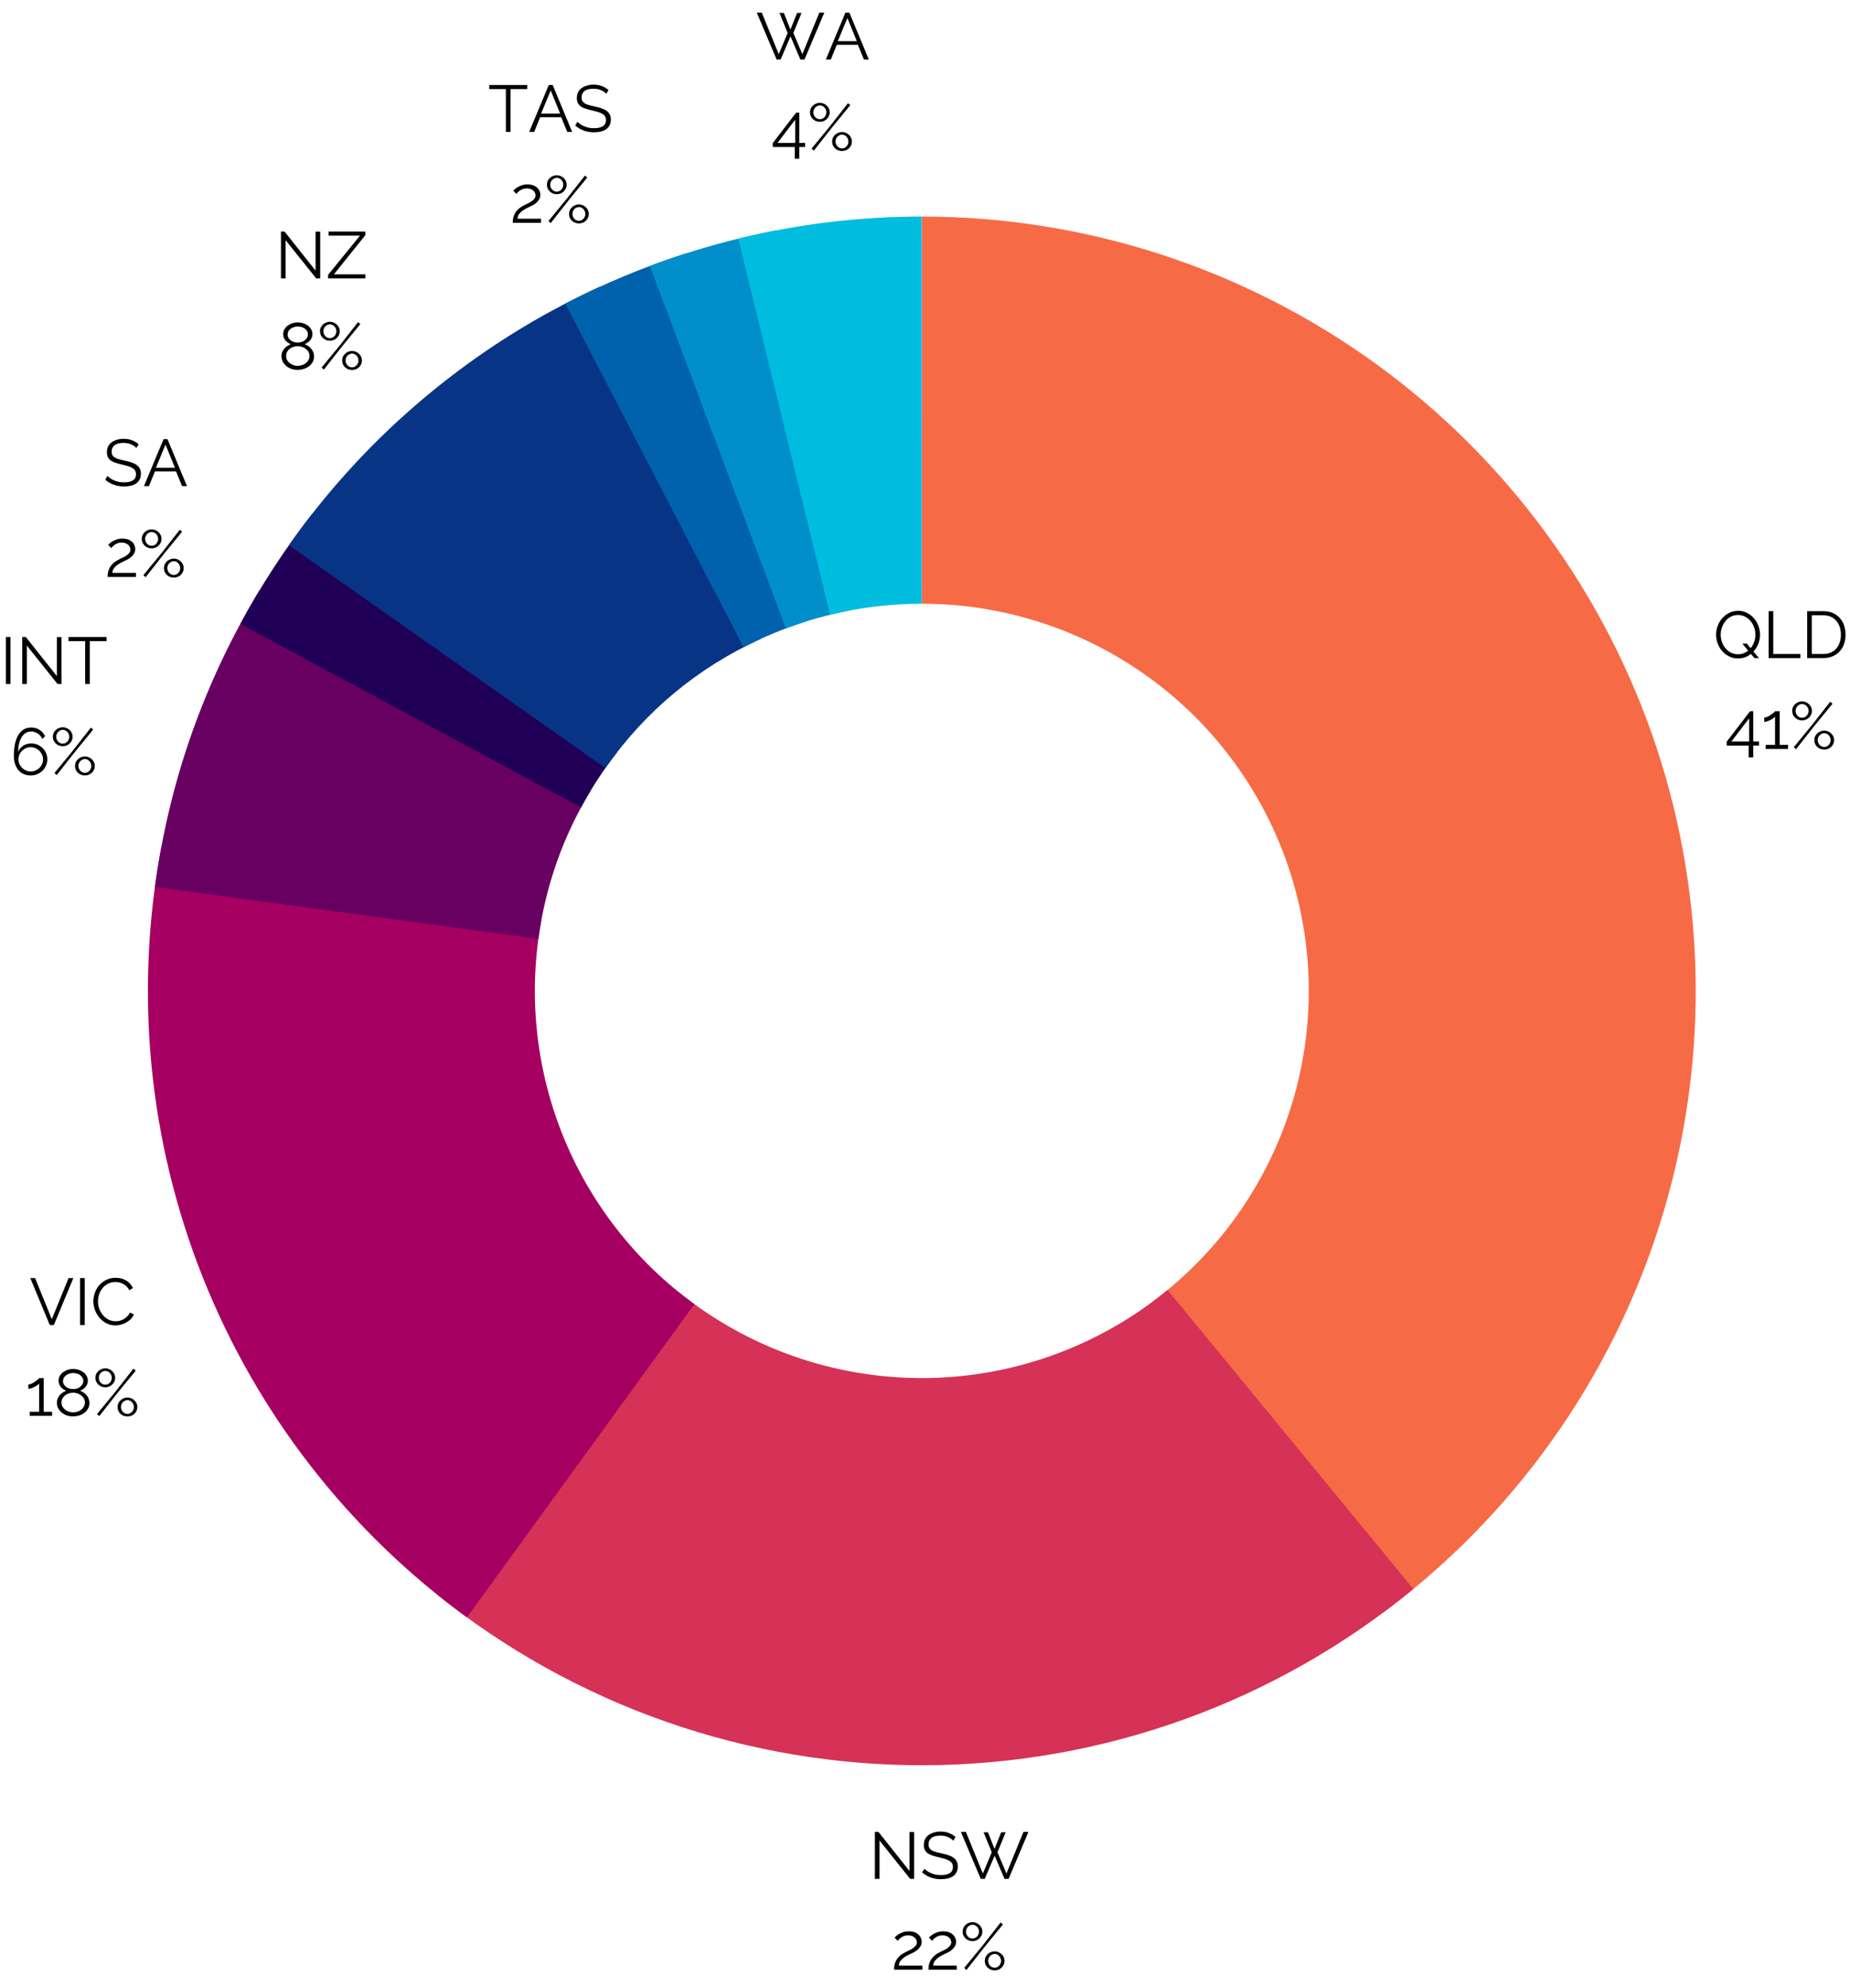
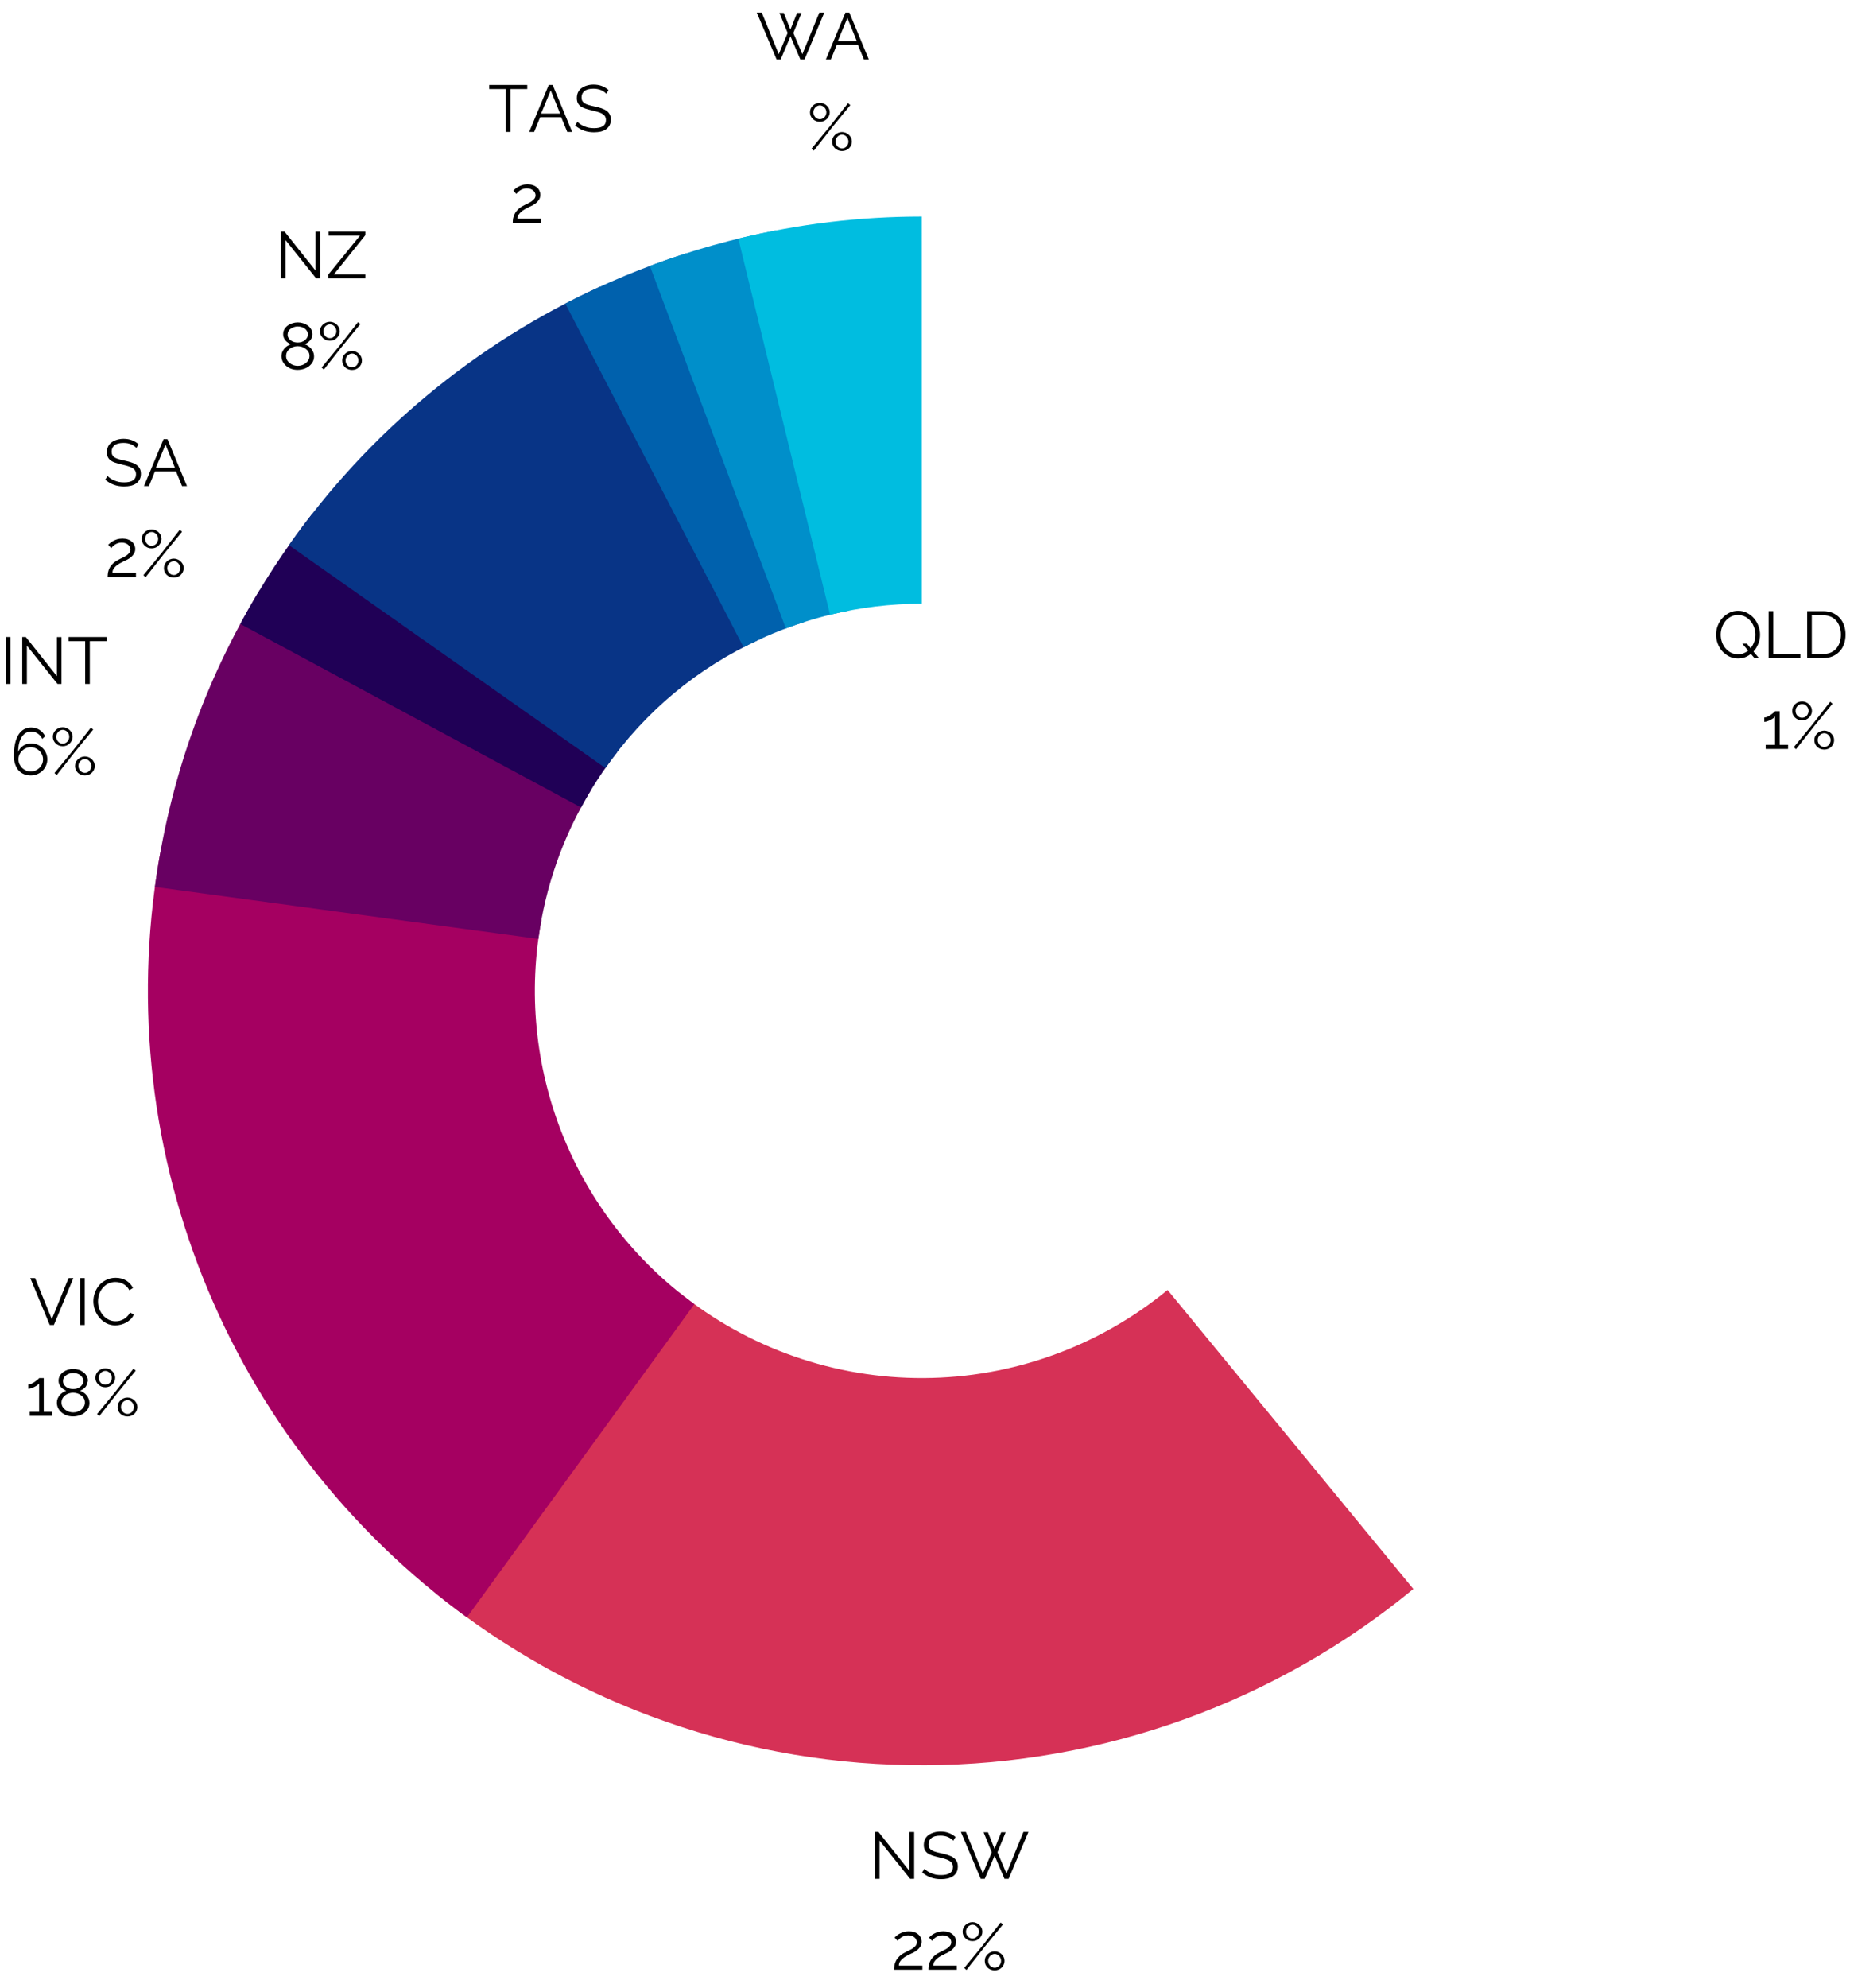
<svg xmlns="http://www.w3.org/2000/svg" width="433" zoomAndPan="magnify" viewBox="0 0 324.75 348.75" height="465" preserveAspectRatio="xMidYMid meet" version="1.0">
  <defs>
    <g />
    <clipPath id="92e0925622">
      <path d="M 161.816 37.992 L 298 37.992 L 298 283 L 161.816 283 Z M 161.816 37.992 " clip-rule="nonzero" />
    </clipPath>
    <clipPath id="4cf6cd95bf">
-       <path d="M 161.816 37.992 C 168.914 37.992 175.973 38.547 182.984 39.652 C 190 40.758 196.883 42.406 203.637 44.59 C 210.391 46.777 216.938 49.477 223.27 52.688 C 229.602 55.898 235.645 59.586 241.398 63.742 C 247.152 67.902 252.547 72.484 257.582 77.488 C 262.617 82.496 267.234 87.859 271.426 93.59 C 275.621 99.316 279.344 105.34 282.594 111.652 C 285.844 117.961 288.586 124.488 290.812 131.23 C 293.039 137.973 294.727 144.848 295.875 151.852 C 297.027 158.859 297.621 165.91 297.668 173.012 C 297.711 180.113 297.199 187.172 296.137 194.191 C 295.074 201.211 293.469 208.105 291.324 214.875 C 289.184 221.641 286.523 228.203 283.352 234.555 C 280.18 240.906 276.531 246.973 272.406 252.75 C 268.281 258.531 263.734 263.953 258.762 269.02 C 253.785 274.086 248.449 278.734 242.746 282.965 L 202.281 228.406 C 205.133 226.289 207.801 223.965 210.289 221.434 C 212.773 218.898 215.051 216.188 217.109 213.297 C 219.172 210.41 220.996 207.375 222.582 204.199 C 224.168 201.023 225.5 197.746 226.57 194.359 C 227.645 190.977 228.445 187.527 228.977 184.02 C 229.508 180.508 229.762 176.98 229.742 173.43 C 229.719 169.879 229.422 166.352 228.848 162.852 C 228.27 159.348 227.426 155.91 226.312 152.539 C 225.199 149.168 223.832 145.906 222.207 142.75 C 220.578 139.594 218.719 136.582 216.621 133.719 C 214.523 130.855 212.219 128.172 209.699 125.668 C 207.18 123.164 204.484 120.875 201.605 118.797 C 198.73 116.715 195.707 114.875 192.543 113.266 C 189.375 111.66 186.105 110.312 182.727 109.219 C 179.348 108.125 175.906 107.305 172.398 106.75 C 168.895 106.195 165.367 105.922 161.816 105.922 Z M 161.816 37.992 " clip-rule="nonzero" />
-     </clipPath>
+       </clipPath>
    <clipPath id="1381813061">
      <path d="M 76.227 226 L 248.762 226 L 248.762 310 L 76.227 310 Z M 76.227 226 " clip-rule="nonzero" />
    </clipPath>
    <clipPath id="bb385fbba1">
      <path d="M 248.098 278.781 C 245.109 281.242 242.02 283.566 238.832 285.762 C 235.645 287.953 232.367 290.008 229.004 291.922 C 225.641 293.836 222.203 295.602 218.688 297.223 C 215.176 298.844 211.598 300.309 207.957 301.625 C 204.316 302.938 200.629 304.094 196.891 305.094 C 193.152 306.094 189.375 306.93 185.566 307.609 C 181.758 308.285 177.922 308.797 174.07 309.148 C 170.215 309.496 166.355 309.68 162.484 309.699 C 158.613 309.719 154.75 309.57 150.895 309.262 C 147.035 308.949 143.199 308.473 139.383 307.836 C 135.566 307.195 131.781 306.395 128.035 305.434 C 124.285 304.473 120.586 303.352 116.934 302.07 C 113.281 300.793 109.688 299.363 106.16 297.777 C 102.629 296.191 99.172 294.457 95.789 292.578 C 92.41 290.695 89.113 288.676 85.902 286.512 C 82.695 284.352 79.582 282.055 76.57 279.625 L 119.191 226.738 C 122.211 229.168 125.414 231.328 128.805 233.211 C 132.191 235.098 135.715 236.68 139.375 237.961 C 143.035 239.242 146.773 240.199 150.598 240.84 C 154.422 241.48 158.273 241.793 162.148 241.773 C 166.027 241.754 169.875 241.406 173.691 240.727 C 177.508 240.051 181.238 239.051 184.887 237.734 C 188.531 236.418 192.039 234.801 195.41 232.883 C 198.781 230.969 201.961 228.777 204.957 226.316 Z M 248.098 278.781 " clip-rule="nonzero" />
    </clipPath>
    <clipPath id="b25f64606b">
      <path d="M 25 148.035 L 122 148.035 L 122 283.887 L 25 283.887 Z M 25 148.035 " clip-rule="nonzero" />
    </clipPath>
    <clipPath id="a1d2b5253f">
      <path d="M 81.961 283.754 C 76.793 280 71.91 275.898 67.32 271.453 C 62.73 267.008 58.473 262.262 54.551 257.215 C 50.629 252.172 47.082 246.875 43.906 241.328 C 40.73 235.781 37.965 230.039 35.598 224.102 C 33.234 218.164 31.301 212.09 29.793 205.879 C 28.285 199.668 27.223 193.383 26.602 187.023 C 25.984 180.664 25.812 174.289 26.094 167.906 C 26.371 161.52 27.098 155.188 28.27 148.906 L 95.043 161.375 C 94.457 164.516 94.094 167.684 93.953 170.875 C 93.812 174.07 93.898 177.254 94.211 180.434 C 94.52 183.617 95.051 186.758 95.805 189.863 C 96.559 192.969 97.523 196.004 98.707 198.973 C 99.891 201.941 101.273 204.812 102.859 207.586 C 104.449 210.359 106.223 213.008 108.184 215.531 C 110.145 218.055 112.273 220.426 114.566 222.648 C 116.863 224.871 119.305 226.922 121.891 228.801 Z M 81.961 283.754 " clip-rule="nonzero" />
    </clipPath>
    <clipPath id="2882c4f385">
      <path d="M 27 103.203 L 104 103.203 L 104 165 L 27 165 Z M 27 103.203 " clip-rule="nonzero" />
    </clipPath>
    <clipPath id="792a6186a1">
      <path d="M 27.191 155.609 C 29.715 136.996 35.832 119.648 45.551 103.57 L 103.684 138.711 C 98.824 146.746 95.766 155.422 94.504 164.73 Z M 27.191 155.609 " clip-rule="nonzero" />
    </clipPath>
    <clipPath id="a980419c4d">
      <path d="M 42 90 L 108.832 90 L 108.832 142 L 42 142 Z M 42 90 " clip-rule="nonzero" />
    </clipPath>
    <clipPath id="33163fe205">
      <path d="M 42.184 109.469 C 45.832 102.688 50.031 96.262 54.773 90.191 L 108.293 132.02 C 105.922 135.055 103.824 138.266 102 141.66 Z M 42.184 109.469 " clip-rule="nonzero" />
    </clipPath>
    <clipPath id="8a8f4d50e4">
      <path d="M 50.414 50.219 L 134 50.219 L 134 135 L 50.414 135 Z M 50.414 50.219 " clip-rule="nonzero" />
    </clipPath>
    <clipPath id="e79e1cfa34">
      <path d="M 50.727 95.648 C 57.656 85.801 65.754 77.031 75.02 69.336 C 84.281 61.645 94.387 55.293 105.34 50.289 L 133.578 112.066 C 122.43 117.164 113.328 124.723 106.27 134.746 Z M 50.727 95.648 " clip-rule="nonzero" />
    </clipPath>
    <clipPath id="255cf27636">
      <path d="M 99 44 L 141.438 44 L 141.438 114 L 99 114 Z M 99 44 " clip-rule="nonzero" />
    </clipPath>
    <clipPath id="849eaa424d">
      <path d="M 99.234 53.266 C 106.07 49.719 113.16 46.773 120.496 44.43 L 141.156 109.137 C 137.488 110.309 133.945 111.781 130.527 113.555 Z M 99.234 53.266 " clip-rule="nonzero" />
    </clipPath>
    <clipPath id="d5db583bff">
      <path d="M 114 40 L 149.59 40 L 149.59 111 L 114 111 Z M 114 40 " clip-rule="nonzero" />
    </clipPath>
    <clipPath id="e5248fa0fb">
      <path d="M 114.078 46.656 C 121.293 43.949 128.68 41.871 136.242 40.422 L 149.031 107.133 C 145.246 107.859 141.555 108.898 137.949 110.25 Z M 114.078 46.656 " clip-rule="nonzero" />
    </clipPath>
    <clipPath id="cbcf69ca2b">
      <path d="M 129.211 37.992 L 161.816 37.992 L 161.816 108 L 129.211 108 Z M 129.211 37.992 " clip-rule="nonzero" />
    </clipPath>
    <clipPath id="bdbdffdbb8">
      <path d="M 129.605 41.867 C 140.184 39.285 150.914 37.996 161.801 37.992 L 161.809 105.922 C 156.367 105.922 151 106.566 145.711 107.855 Z M 129.605 41.867 " clip-rule="nonzero" />
    </clipPath>
  </defs>
  <g fill="#000000" fill-opacity="1">
    <g transform="translate(300.758, 115.458)">
      <g>
        <path d="M 6.594 -0.734 C 6.281 -0.484 5.938 -0.285 5.562 -0.141 C 5.188 -0.004 4.781 0.062 4.344 0.062 C 3.77 0.062 3.242 -0.055 2.766 -0.297 C 2.297 -0.535 1.891 -0.848 1.547 -1.234 C 1.211 -1.617 0.953 -2.062 0.766 -2.562 C 0.578 -3.07 0.484 -3.586 0.484 -4.109 C 0.484 -4.66 0.582 -5.188 0.781 -5.688 C 0.977 -6.195 1.25 -6.645 1.594 -7.031 C 1.945 -7.414 2.359 -7.723 2.828 -7.953 C 3.297 -8.18 3.805 -8.297 4.359 -8.297 C 4.93 -8.297 5.453 -8.172 5.922 -7.922 C 6.398 -7.68 6.805 -7.363 7.141 -6.969 C 7.484 -6.57 7.742 -6.125 7.922 -5.625 C 8.109 -5.125 8.203 -4.617 8.203 -4.109 C 8.203 -3.547 8.098 -3.008 7.891 -2.5 C 7.691 -1.988 7.41 -1.535 7.047 -1.141 L 8.016 0 L 7.219 0 Z M 4.344 -0.672 C 4.695 -0.672 5.02 -0.727 5.312 -0.844 C 5.602 -0.957 5.875 -1.109 6.125 -1.297 L 5.094 -2.531 L 5.891 -2.531 L 6.547 -1.734 C 6.816 -2.055 7.023 -2.426 7.172 -2.844 C 7.316 -3.258 7.391 -3.68 7.391 -4.109 C 7.391 -4.555 7.312 -4.988 7.156 -5.406 C 7.008 -5.82 6.801 -6.188 6.531 -6.5 C 6.27 -6.82 5.953 -7.078 5.578 -7.266 C 5.203 -7.461 4.789 -7.562 4.344 -7.562 C 3.883 -7.562 3.461 -7.461 3.078 -7.266 C 2.703 -7.066 2.383 -6.805 2.125 -6.484 C 1.863 -6.16 1.66 -5.789 1.516 -5.375 C 1.367 -4.957 1.297 -4.535 1.297 -4.109 C 1.297 -3.66 1.367 -3.227 1.516 -2.812 C 1.66 -2.406 1.867 -2.039 2.141 -1.719 C 2.41 -1.395 2.727 -1.141 3.094 -0.953 C 3.469 -0.766 3.883 -0.672 4.344 -0.672 Z M 4.344 -0.672 " />
      </g>
    </g>
  </g>
  <g fill="#000000" fill-opacity="1">
    <g transform="translate(309.441, 115.458)">
      <g>
        <path d="M 1.031 0 L 1.031 -8.234 L 1.844 -8.234 L 1.844 -0.719 L 6.594 -0.719 L 6.594 0 Z M 1.031 0 " />
      </g>
    </g>
  </g>
  <g fill="#000000" fill-opacity="1">
    <g transform="translate(316.2, 115.458)">
      <g>
        <path d="M 1.031 0 L 1.031 -8.234 L 3.828 -8.234 C 4.484 -8.234 5.055 -8.125 5.547 -7.906 C 6.035 -7.688 6.441 -7.391 6.766 -7.016 C 7.098 -6.648 7.348 -6.219 7.516 -5.719 C 7.68 -5.219 7.766 -4.688 7.766 -4.125 C 7.766 -3.5 7.672 -2.93 7.484 -2.422 C 7.305 -1.922 7.039 -1.488 6.688 -1.125 C 6.344 -0.77 5.93 -0.492 5.453 -0.297 C 4.973 -0.098 4.43 0 3.828 0 Z M 6.953 -4.125 C 6.953 -4.625 6.879 -5.078 6.734 -5.484 C 6.598 -5.898 6.395 -6.258 6.125 -6.562 C 5.863 -6.863 5.539 -7.098 5.156 -7.266 C 4.77 -7.43 4.328 -7.516 3.828 -7.516 L 1.844 -7.516 L 1.844 -0.719 L 3.828 -0.719 C 4.336 -0.719 4.785 -0.801 5.172 -0.969 C 5.566 -1.145 5.895 -1.383 6.156 -1.688 C 6.414 -2 6.613 -2.359 6.75 -2.766 C 6.883 -3.18 6.953 -3.633 6.953 -4.125 Z M 6.953 -4.125 " />
      </g>
    </g>
  </g>
  <g fill="#000000" fill-opacity="1">
    <g transform="translate(302.841, 131.399)">
      <g>
-         <path d="M 4.125 1.469 L 4.125 -0.594 L 0.266 -0.594 L 0.266 -1.281 L 4.375 -6.625 L 4.922 -6.625 L 4.922 -1.312 L 5.938 -1.312 L 5.938 -0.594 L 4.922 -0.594 L 4.922 1.469 Z M 1.094 -1.312 L 4.203 -1.312 L 4.203 -5.375 Z M 1.094 -1.312 " />
-       </g>
+         </g>
    </g>
  </g>
  <g fill="#000000" fill-opacity="1">
    <g transform="translate(309.171, 131.399)">
      <g>
        <path d="M 4.703 -0.719 L 4.703 0 L 0.781 0 L 0.781 -0.719 L 2.422 -0.719 L 2.422 -5.688 C 2.359 -5.594 2.25 -5.488 2.094 -5.375 C 1.945 -5.27 1.781 -5.172 1.594 -5.078 C 1.414 -4.984 1.227 -4.906 1.031 -4.844 C 0.844 -4.781 0.676 -4.75 0.531 -4.75 L 0.531 -5.516 C 0.707 -5.516 0.898 -5.562 1.109 -5.656 C 1.328 -5.758 1.531 -5.879 1.719 -6.016 C 1.906 -6.148 2.066 -6.273 2.203 -6.391 C 2.336 -6.504 2.41 -6.582 2.422 -6.625 L 3.234 -6.625 L 3.234 -0.719 Z M 4.703 -0.719 " />
      </g>
    </g>
  </g>
  <g fill="#000000" fill-opacity="1">
    <g transform="translate(314.133, 131.399)">
      <g>
        <path d="M 2.203 -5.016 C 1.961 -5.016 1.734 -5.055 1.516 -5.141 C 1.305 -5.234 1.125 -5.352 0.969 -5.5 C 0.812 -5.656 0.688 -5.832 0.594 -6.031 C 0.508 -6.227 0.469 -6.441 0.469 -6.672 C 0.469 -6.91 0.508 -7.129 0.594 -7.328 C 0.688 -7.523 0.812 -7.695 0.969 -7.844 C 1.125 -8 1.305 -8.117 1.516 -8.203 C 1.734 -8.297 1.961 -8.344 2.203 -8.344 C 2.441 -8.344 2.664 -8.297 2.875 -8.203 C 3.082 -8.117 3.266 -8 3.422 -7.844 C 3.578 -7.695 3.703 -7.523 3.797 -7.328 C 3.891 -7.129 3.938 -6.91 3.938 -6.672 C 3.938 -6.441 3.891 -6.227 3.797 -6.031 C 3.703 -5.832 3.578 -5.656 3.422 -5.5 C 3.266 -5.352 3.082 -5.234 2.875 -5.141 C 2.664 -5.055 2.441 -5.016 2.203 -5.016 Z M 2.203 -5.469 C 2.359 -5.469 2.504 -5.5 2.641 -5.562 C 2.785 -5.633 2.91 -5.723 3.016 -5.828 C 3.117 -5.941 3.195 -6.07 3.25 -6.219 C 3.312 -6.363 3.344 -6.516 3.344 -6.672 C 3.344 -6.848 3.312 -7.008 3.25 -7.156 C 3.188 -7.301 3.102 -7.426 3 -7.531 C 2.895 -7.645 2.77 -7.734 2.625 -7.797 C 2.488 -7.859 2.348 -7.891 2.203 -7.891 C 2.035 -7.891 1.883 -7.852 1.75 -7.781 C 1.613 -7.719 1.492 -7.629 1.391 -7.516 C 1.285 -7.398 1.203 -7.27 1.141 -7.125 C 1.086 -6.988 1.062 -6.836 1.062 -6.672 C 1.062 -6.516 1.086 -6.363 1.141 -6.219 C 1.203 -6.07 1.285 -5.941 1.391 -5.828 C 1.492 -5.711 1.613 -5.625 1.75 -5.562 C 1.895 -5.5 2.047 -5.469 2.203 -5.469 Z M 6.094 0.109 C 5.852 0.109 5.625 0.066 5.406 -0.016 C 5.195 -0.098 5.016 -0.211 4.859 -0.359 C 4.703 -0.516 4.578 -0.691 4.484 -0.891 C 4.398 -1.098 4.359 -1.316 4.359 -1.547 C 4.359 -1.785 4.398 -2.004 4.484 -2.203 C 4.578 -2.398 4.703 -2.57 4.859 -2.719 C 5.016 -2.875 5.195 -2.992 5.406 -3.078 C 5.625 -3.172 5.852 -3.219 6.094 -3.219 C 6.332 -3.219 6.555 -3.172 6.766 -3.078 C 6.973 -2.992 7.156 -2.875 7.312 -2.719 C 7.469 -2.57 7.594 -2.398 7.688 -2.203 C 7.781 -2.004 7.828 -1.785 7.828 -1.547 C 7.828 -1.316 7.781 -1.098 7.688 -0.891 C 7.594 -0.691 7.469 -0.516 7.312 -0.359 C 7.156 -0.211 6.973 -0.098 6.766 -0.016 C 6.555 0.066 6.332 0.109 6.094 0.109 Z M 6.094 -0.344 C 6.25 -0.344 6.395 -0.375 6.531 -0.438 C 6.664 -0.508 6.785 -0.598 6.891 -0.703 C 6.992 -0.816 7.07 -0.945 7.125 -1.094 C 7.188 -1.238 7.219 -1.391 7.219 -1.547 C 7.219 -1.711 7.188 -1.867 7.125 -2.016 C 7.062 -2.16 6.977 -2.289 6.875 -2.406 C 6.77 -2.52 6.648 -2.609 6.516 -2.672 C 6.379 -2.734 6.238 -2.766 6.094 -2.766 C 5.938 -2.766 5.785 -2.727 5.641 -2.656 C 5.504 -2.594 5.383 -2.504 5.281 -2.391 C 5.176 -2.273 5.094 -2.145 5.031 -2 C 4.977 -1.863 4.953 -1.711 4.953 -1.547 C 4.953 -1.379 4.984 -1.223 5.047 -1.078 C 5.109 -0.93 5.191 -0.801 5.297 -0.688 C 5.398 -0.582 5.52 -0.5 5.656 -0.438 C 5.789 -0.375 5.938 -0.344 6.094 -0.344 Z M 0.75 -0.312 L 3.984 -4.25 L 7.141 -8.281 L 7.547 -7.938 L 4.312 -3.984 L 1.141 0.047 Z M 0.75 -0.312 " />
      </g>
    </g>
  </g>
  <g fill="#000000" fill-opacity="1">
    <g transform="translate(152.547, 329.631)">
      <g>
        <path d="M 1.844 -6.719 L 1.844 0 L 1.031 0 L 1.031 -8.234 L 1.656 -8.234 L 7.109 -1.375 L 7.109 -8.219 L 7.922 -8.219 L 7.922 0 L 7.219 0 Z M 1.844 -6.719 " />
      </g>
    </g>
  </g>
  <g fill="#000000" fill-opacity="1">
    <g transform="translate(161.497, 329.631)">
      <g>
        <path d="M 5.844 -6.688 C 5.613 -6.945 5.305 -7.16 4.922 -7.328 C 4.535 -7.492 4.094 -7.578 3.594 -7.578 C 2.863 -7.578 2.332 -7.438 2 -7.156 C 1.664 -6.883 1.5 -6.516 1.5 -6.047 C 1.5 -5.797 1.547 -5.586 1.641 -5.422 C 1.734 -5.266 1.867 -5.129 2.047 -5.016 C 2.234 -4.898 2.473 -4.801 2.766 -4.719 C 3.055 -4.633 3.398 -4.551 3.797 -4.469 C 4.234 -4.375 4.625 -4.27 4.969 -4.156 C 5.32 -4.039 5.625 -3.895 5.875 -3.719 C 6.125 -3.539 6.312 -3.328 6.438 -3.078 C 6.57 -2.836 6.641 -2.531 6.641 -2.156 C 6.641 -1.781 6.566 -1.453 6.422 -1.172 C 6.273 -0.891 6.07 -0.656 5.812 -0.469 C 5.551 -0.289 5.238 -0.156 4.875 -0.062 C 4.508 0.02 4.109 0.062 3.672 0.062 C 2.398 0.062 1.301 -0.332 0.375 -1.125 L 0.781 -1.781 C 0.926 -1.625 1.098 -1.477 1.297 -1.344 C 1.504 -1.207 1.734 -1.086 1.984 -0.984 C 2.234 -0.879 2.5 -0.797 2.781 -0.734 C 3.07 -0.68 3.379 -0.656 3.703 -0.656 C 4.359 -0.656 4.867 -0.77 5.234 -1 C 5.598 -1.238 5.781 -1.598 5.781 -2.078 C 5.781 -2.328 5.727 -2.539 5.625 -2.719 C 5.52 -2.895 5.363 -3.047 5.156 -3.172 C 4.945 -3.297 4.688 -3.406 4.375 -3.5 C 4.07 -3.594 3.711 -3.688 3.297 -3.781 C 2.867 -3.883 2.492 -3.988 2.172 -4.094 C 1.848 -4.195 1.57 -4.328 1.344 -4.484 C 1.125 -4.648 0.957 -4.848 0.844 -5.078 C 0.727 -5.305 0.672 -5.586 0.672 -5.922 C 0.672 -6.305 0.738 -6.645 0.875 -6.938 C 1.02 -7.238 1.223 -7.484 1.484 -7.672 C 1.754 -7.867 2.066 -8.02 2.422 -8.125 C 2.773 -8.238 3.172 -8.297 3.609 -8.297 C 4.148 -8.297 4.633 -8.211 5.062 -8.047 C 5.5 -7.879 5.891 -7.645 6.234 -7.344 Z M 5.844 -6.688 " />
      </g>
    </g>
  </g>
  <g fill="#000000" fill-opacity="1">
    <g transform="translate(168.534, 329.631)">
      <g>
        <path d="M 4.125 -8.172 L 4.891 -8.172 L 6.047 -5.25 L 7.219 -8.172 L 8 -8.172 L 6.562 -4.656 L 8.141 -0.938 L 11.125 -8.234 L 12 -8.234 L 8.516 0 L 7.797 0 L 6.062 -4.062 L 4.328 0 L 3.625 0 L 0.141 -8.234 L 1.016 -8.234 L 4 -0.938 L 5.562 -4.656 Z M 4.125 -8.172 " />
      </g>
    </g>
  </g>
  <g fill="#000000" fill-opacity="1">
    <g transform="translate(156.43, 345.571)">
      <g>
        <path d="M 0.516 0 C 0.516 -0.258 0.535 -0.52 0.578 -0.781 C 0.629 -1.051 0.723 -1.316 0.859 -1.578 C 0.992 -1.848 1.188 -2.102 1.438 -2.344 C 1.688 -2.594 2.02 -2.82 2.438 -3.031 C 2.656 -3.156 2.883 -3.27 3.125 -3.375 C 3.375 -3.488 3.598 -3.613 3.797 -3.75 C 4.004 -3.895 4.176 -4.051 4.312 -4.219 C 4.445 -4.395 4.516 -4.598 4.516 -4.828 C 4.516 -4.984 4.477 -5.129 4.406 -5.266 C 4.344 -5.41 4.25 -5.535 4.125 -5.641 C 4 -5.754 3.836 -5.848 3.641 -5.922 C 3.453 -5.992 3.234 -6.031 2.984 -6.031 C 2.723 -6.031 2.492 -5.992 2.297 -5.922 C 2.098 -5.848 1.922 -5.758 1.766 -5.656 C 1.617 -5.551 1.488 -5.441 1.375 -5.328 C 1.27 -5.223 1.191 -5.133 1.141 -5.062 L 0.609 -5.641 C 0.66 -5.68 0.75 -5.766 0.875 -5.891 C 1.008 -6.016 1.18 -6.141 1.391 -6.266 C 1.609 -6.391 1.859 -6.5 2.141 -6.594 C 2.43 -6.688 2.754 -6.734 3.109 -6.734 C 3.461 -6.734 3.773 -6.688 4.047 -6.594 C 4.328 -6.5 4.566 -6.363 4.766 -6.188 C 4.961 -6.02 5.109 -5.828 5.203 -5.609 C 5.305 -5.391 5.359 -5.16 5.359 -4.922 C 5.359 -4.598 5.285 -4.32 5.141 -4.094 C 5.004 -3.863 4.832 -3.66 4.625 -3.484 C 4.426 -3.316 4.207 -3.172 3.969 -3.047 C 3.738 -2.93 3.531 -2.832 3.344 -2.75 C 3.102 -2.633 2.863 -2.508 2.625 -2.375 C 2.383 -2.238 2.172 -2.086 1.984 -1.922 C 1.805 -1.766 1.656 -1.586 1.531 -1.391 C 1.414 -1.191 1.359 -0.969 1.359 -0.719 L 5.484 -0.719 L 5.484 0 Z M 0.516 0 " />
      </g>
    </g>
  </g>
  <g fill="#000000" fill-opacity="1">
    <g transform="translate(162.47, 345.571)">
      <g>
        <path d="M 0.516 0 C 0.516 -0.258 0.535 -0.52 0.578 -0.781 C 0.629 -1.051 0.723 -1.316 0.859 -1.578 C 0.992 -1.848 1.188 -2.102 1.438 -2.344 C 1.688 -2.594 2.02 -2.82 2.438 -3.031 C 2.656 -3.156 2.883 -3.27 3.125 -3.375 C 3.375 -3.488 3.598 -3.613 3.797 -3.75 C 4.004 -3.895 4.176 -4.051 4.312 -4.219 C 4.445 -4.395 4.516 -4.598 4.516 -4.828 C 4.516 -4.984 4.477 -5.129 4.406 -5.266 C 4.344 -5.41 4.25 -5.535 4.125 -5.641 C 4 -5.754 3.836 -5.848 3.641 -5.922 C 3.453 -5.992 3.234 -6.031 2.984 -6.031 C 2.723 -6.031 2.492 -5.992 2.297 -5.922 C 2.098 -5.848 1.922 -5.758 1.766 -5.656 C 1.617 -5.551 1.488 -5.441 1.375 -5.328 C 1.27 -5.223 1.191 -5.133 1.141 -5.062 L 0.609 -5.641 C 0.66 -5.68 0.75 -5.766 0.875 -5.891 C 1.008 -6.016 1.18 -6.141 1.391 -6.266 C 1.609 -6.391 1.859 -6.5 2.141 -6.594 C 2.43 -6.688 2.754 -6.734 3.109 -6.734 C 3.461 -6.734 3.773 -6.688 4.047 -6.594 C 4.328 -6.5 4.566 -6.363 4.766 -6.188 C 4.961 -6.02 5.109 -5.828 5.203 -5.609 C 5.305 -5.391 5.359 -5.16 5.359 -4.922 C 5.359 -4.598 5.285 -4.32 5.141 -4.094 C 5.004 -3.863 4.832 -3.66 4.625 -3.484 C 4.426 -3.316 4.207 -3.172 3.969 -3.047 C 3.738 -2.93 3.531 -2.832 3.344 -2.75 C 3.102 -2.633 2.863 -2.508 2.625 -2.375 C 2.383 -2.238 2.172 -2.086 1.984 -1.922 C 1.805 -1.766 1.656 -1.586 1.531 -1.391 C 1.414 -1.191 1.359 -0.969 1.359 -0.719 L 5.484 -0.719 L 5.484 0 Z M 0.516 0 " />
      </g>
    </g>
  </g>
  <g fill="#000000" fill-opacity="1">
    <g transform="translate(168.51, 345.571)">
      <g>
        <path d="M 2.203 -5.016 C 1.961 -5.016 1.734 -5.055 1.516 -5.141 C 1.305 -5.234 1.125 -5.352 0.969 -5.5 C 0.812 -5.656 0.688 -5.832 0.594 -6.031 C 0.508 -6.227 0.469 -6.441 0.469 -6.672 C 0.469 -6.91 0.508 -7.129 0.594 -7.328 C 0.688 -7.523 0.812 -7.695 0.969 -7.844 C 1.125 -8 1.305 -8.117 1.516 -8.203 C 1.734 -8.297 1.961 -8.344 2.203 -8.344 C 2.441 -8.344 2.664 -8.297 2.875 -8.203 C 3.082 -8.117 3.266 -8 3.422 -7.844 C 3.578 -7.695 3.703 -7.523 3.797 -7.328 C 3.891 -7.129 3.938 -6.91 3.938 -6.672 C 3.938 -6.441 3.891 -6.227 3.797 -6.031 C 3.703 -5.832 3.578 -5.656 3.422 -5.5 C 3.266 -5.352 3.082 -5.234 2.875 -5.141 C 2.664 -5.055 2.441 -5.016 2.203 -5.016 Z M 2.203 -5.469 C 2.359 -5.469 2.504 -5.5 2.641 -5.562 C 2.785 -5.633 2.91 -5.723 3.016 -5.828 C 3.117 -5.941 3.195 -6.07 3.25 -6.219 C 3.312 -6.363 3.344 -6.516 3.344 -6.672 C 3.344 -6.848 3.312 -7.008 3.25 -7.156 C 3.188 -7.301 3.102 -7.426 3 -7.531 C 2.895 -7.645 2.77 -7.734 2.625 -7.797 C 2.488 -7.859 2.348 -7.891 2.203 -7.891 C 2.035 -7.891 1.883 -7.852 1.75 -7.781 C 1.613 -7.719 1.492 -7.629 1.391 -7.516 C 1.285 -7.398 1.203 -7.27 1.141 -7.125 C 1.086 -6.988 1.062 -6.836 1.062 -6.672 C 1.062 -6.516 1.086 -6.363 1.141 -6.219 C 1.203 -6.07 1.285 -5.941 1.391 -5.828 C 1.492 -5.711 1.613 -5.625 1.75 -5.562 C 1.895 -5.5 2.047 -5.469 2.203 -5.469 Z M 6.094 0.109 C 5.852 0.109 5.625 0.066 5.406 -0.016 C 5.195 -0.098 5.016 -0.211 4.859 -0.359 C 4.703 -0.516 4.578 -0.691 4.484 -0.891 C 4.398 -1.098 4.359 -1.316 4.359 -1.547 C 4.359 -1.785 4.398 -2.004 4.484 -2.203 C 4.578 -2.398 4.703 -2.57 4.859 -2.719 C 5.016 -2.875 5.195 -2.992 5.406 -3.078 C 5.625 -3.172 5.852 -3.219 6.094 -3.219 C 6.332 -3.219 6.555 -3.172 6.766 -3.078 C 6.973 -2.992 7.156 -2.875 7.312 -2.719 C 7.469 -2.57 7.594 -2.398 7.688 -2.203 C 7.781 -2.004 7.828 -1.785 7.828 -1.547 C 7.828 -1.316 7.781 -1.098 7.688 -0.891 C 7.594 -0.691 7.469 -0.516 7.312 -0.359 C 7.156 -0.211 6.973 -0.098 6.766 -0.016 C 6.555 0.066 6.332 0.109 6.094 0.109 Z M 6.094 -0.344 C 6.25 -0.344 6.395 -0.375 6.531 -0.438 C 6.664 -0.508 6.785 -0.598 6.891 -0.703 C 6.992 -0.816 7.07 -0.945 7.125 -1.094 C 7.188 -1.238 7.219 -1.391 7.219 -1.547 C 7.219 -1.711 7.188 -1.867 7.125 -2.016 C 7.062 -2.16 6.977 -2.289 6.875 -2.406 C 6.77 -2.52 6.648 -2.609 6.516 -2.672 C 6.379 -2.734 6.238 -2.766 6.094 -2.766 C 5.938 -2.766 5.785 -2.727 5.641 -2.656 C 5.504 -2.594 5.383 -2.504 5.281 -2.391 C 5.176 -2.273 5.094 -2.145 5.031 -2 C 4.977 -1.863 4.953 -1.711 4.953 -1.547 C 4.953 -1.379 4.984 -1.223 5.047 -1.078 C 5.109 -0.93 5.191 -0.801 5.297 -0.688 C 5.398 -0.582 5.52 -0.5 5.656 -0.438 C 5.789 -0.375 5.938 -0.344 6.094 -0.344 Z M 0.75 -0.312 L 3.984 -4.25 L 7.141 -8.281 L 7.547 -7.938 L 4.312 -3.984 L 1.141 0.047 Z M 0.75 -0.312 " />
      </g>
    </g>
  </g>
  <g fill="#000000" fill-opacity="1">
    <g transform="translate(5.159, 232.464)">
      <g>
        <path d="M 1 -8.234 L 3.938 -1.016 L 6.875 -8.234 L 7.719 -8.234 L 4.297 0 L 3.578 0 L 0.156 -8.234 Z M 1 -8.234 " />
      </g>
    </g>
  </g>
  <g fill="#000000" fill-opacity="1">
    <g transform="translate(13.03, 232.464)">
      <g>
        <path d="M 1.031 0 L 1.031 -8.234 L 1.844 -8.234 L 1.844 0 Z M 1.031 0 " />
      </g>
    </g>
  </g>
  <g fill="#000000" fill-opacity="1">
    <g transform="translate(15.905, 232.464)">
      <g>
        <path d="M 0.484 -4.172 C 0.484 -4.672 0.57 -5.164 0.75 -5.656 C 0.926 -6.145 1.176 -6.582 1.5 -6.969 C 1.832 -7.352 2.242 -7.664 2.734 -7.906 C 3.223 -8.156 3.773 -8.281 4.391 -8.281 C 5.129 -8.281 5.758 -8.113 6.281 -7.781 C 6.801 -7.445 7.188 -7.016 7.438 -6.484 L 6.797 -6.094 C 6.66 -6.363 6.5 -6.586 6.312 -6.766 C 6.125 -6.953 5.922 -7.102 5.703 -7.219 C 5.484 -7.332 5.258 -7.414 5.031 -7.469 C 4.801 -7.52 4.57 -7.547 4.344 -7.547 C 3.852 -7.547 3.414 -7.441 3.031 -7.234 C 2.656 -7.035 2.336 -6.773 2.078 -6.453 C 1.816 -6.129 1.617 -5.766 1.484 -5.359 C 1.359 -4.953 1.297 -4.539 1.297 -4.125 C 1.297 -3.664 1.375 -3.227 1.531 -2.812 C 1.695 -2.395 1.914 -2.023 2.188 -1.703 C 2.457 -1.391 2.781 -1.133 3.156 -0.938 C 3.531 -0.75 3.938 -0.656 4.375 -0.656 C 4.613 -0.656 4.852 -0.68 5.094 -0.734 C 5.332 -0.797 5.566 -0.891 5.797 -1.016 C 6.023 -1.148 6.234 -1.312 6.422 -1.5 C 6.617 -1.688 6.785 -1.914 6.922 -2.188 L 7.594 -1.844 C 7.457 -1.531 7.27 -1.254 7.031 -1.016 C 6.789 -0.785 6.523 -0.586 6.234 -0.422 C 5.941 -0.266 5.629 -0.145 5.297 -0.062 C 4.973 0.02 4.656 0.062 4.344 0.062 C 3.77 0.062 3.25 -0.055 2.781 -0.297 C 2.312 -0.547 1.906 -0.867 1.562 -1.266 C 1.227 -1.66 0.961 -2.113 0.766 -2.625 C 0.578 -3.133 0.484 -3.648 0.484 -4.172 Z M 0.484 -4.172 " />
      </g>
    </g>
  </g>
  <g fill="#000000" fill-opacity="1">
    <g transform="translate(4.445, 248.404)">
      <g>
        <path d="M 4.703 -0.719 L 4.703 0 L 0.781 0 L 0.781 -0.719 L 2.422 -0.719 L 2.422 -5.688 C 2.359 -5.594 2.25 -5.488 2.094 -5.375 C 1.945 -5.27 1.781 -5.172 1.594 -5.078 C 1.414 -4.984 1.227 -4.906 1.031 -4.844 C 0.844 -4.781 0.676 -4.75 0.531 -4.75 L 0.531 -5.516 C 0.707 -5.516 0.898 -5.562 1.109 -5.656 C 1.328 -5.758 1.531 -5.879 1.719 -6.016 C 1.906 -6.148 2.066 -6.273 2.203 -6.391 C 2.336 -6.504 2.41 -6.582 2.422 -6.625 L 3.234 -6.625 L 3.234 -0.719 Z M 4.703 -0.719 " />
      </g>
    </g>
  </g>
  <g fill="#000000" fill-opacity="1">
    <g transform="translate(9.407, 248.404)">
      <g>
+         <path d="M 6.297 -2.281 C 6.297 -1.914 6.219 -1.586 6.062 -1.297 C 5.906 -1.016 5.695 -0.77 5.438 -0.562 C 5.176 -0.352 4.867 -0.191 4.516 -0.078 C 4.16 0.035 3.789 0.094 3.406 0.094 C 3 0.094 2.617 0.031 2.266 -0.094 C 1.922 -0.227 1.625 -0.406 1.375 -0.625 C 1.125 -0.844 0.926 -1.098 0.781 -1.391 C 0.645 -1.68 0.578 -1.992 0.578 -2.328 C 0.578 -2.586 0.625 -2.828 0.719 -3.047 C 0.82 -3.273 0.945 -3.477 1.094 -3.656 C 1.25 -3.832 1.426 -3.984 1.625 -4.109 C 1.82 -4.234 2.02 -4.332 2.219 -4.406 C 2.039 -4.477 1.867 -4.57 1.703 -4.688 C 1.535 -4.801 1.391 -4.93 1.266 -5.078 C 1.148 -5.223 1.055 -5.383 0.984 -5.562 C 0.91 -5.738 0.875 -5.93 0.875 -6.141 C 0.875 -6.473 0.945 -6.77 1.094 -7.031 C 1.25 -7.289 1.445 -7.508 1.688 -7.688 C 1.938 -7.863 2.211 -8 2.516 -8.094 C 2.828 -8.188 3.133 -8.234 3.438 -8.234 C 3.75 -8.234 4.055 -8.188 4.359 -8.094 C 4.672 -8 4.945 -7.863 5.188 -7.688 C 5.426 -7.52 5.625 -7.301 5.781 -7.031 C 5.938 -6.77 6.016 -6.473 6.016 -6.141 C 5.832 -5.398 5.734 -5.234 5.609 -5.078 C 5.484 -4.93 5.336 -4.801 5.172 -4.688 C 5.004 -4.57 4.828 -4.477 4.641 -4.406 C 4.859 -4.332 5.066 -4.227 5.266 -4.094 C 5.473 -3.957 5.648 -3.797 5.797 -3.609 C 5.953 -3.43 6.07 -3.227 6.156 -3 C 6.25 -2.781 6.297 -2.539 6.297 -2.281 Z M 5.5 -2.344 C 5.5 -2.625 5.438 -2.867 5.312 -3.078 C 5.188 -3.285 5.02 -3.461 4.812 -3.609 C 4.613 -3.766 4.391 -3.879 4.141 -3.953 C 3.898 -4.023 3.66 -4.062 3.422 -4.062 C 3.16 -4.062 2.91 -4.02 2.672 -3.938 C 2.43 -3.863 2.211 -3.75 2.016 -3.594 C 1.828 -3.445 1.676 -3.266 1.562 -3.047 C 1.445 -2.828 1.391 -2.586 1.391 -2.328 C 1.391 -2.055 1.453 -1.812 1.578 -1.594 C 1.703 -1.383 1.863 -1.207 2.062 -1.062 C 2.258 -0.914 2.477 -0.801 2.719 -0.719 C 2.957 -0.645 3.203 -0.609 3.453 -0.609 C 3.703 -0.609 3.945 -0.648 4.188 -0.734 C 4.438 -0.816 4.656 -0.93 4.844 -1.078 C 5.039 -1.234 5.195 -1.414 5.312 -1.625 C 5.438 -1.844 5.5 -2.082 5.5 -2.344 Z M 1.656 -6.094 C 1.656 -5.875 1.707 -5.676 1.812 -5.5 C 1.926 -5.32 2.066 -5.172 2.234 -5.047 C 2.41 -4.93 2.602 -4.844 2.812 -4.781 C 3.02 -4.727 3.227 -4.703 3.438 -4.703 C 3.645 -4.703 3.852 -4.727 4.062 -4.781 C 4.27 -4.844 4.457 -4.938 4.625 -5.062 C 4.801 -5.188 4.941 -5.336 5.047 -5.516 C 5.16 -5.691 5.219 -5.895 5.219 -6.125 C 5.219 -6.344 5.164 -6.535 5.062 -6.703 C 4.969 -6.879 4.836 -7.023 4.672 -7.141 C 4.504 -7.266 4.312 -7.359 4.094 -7.422 C 3.875 -7.484 3.648 -7.516 3.422 -7.516 C 3.191 -7.516 2.973 -7.477 2.766 -7.406 C 2.555 -7.344 2.367 -7.25 2.203 -7.125 C 2.035 -7.008 1.898 -6.863 1.797 -6.688 C 1.703 -6.508 1.656 -6.312 1.656 -6.094 Z M 1.656 -6.094 " />
+       </g>
+     </g>
+   </g>
+   <g fill="#000000" fill-opacity="1">
+     <g transform="translate(16.282, 248.404)">
+       <g>
+         <path d="M 2.203 -5.016 C 1.961 -5.016 1.734 -5.055 1.516 -5.141 C 1.305 -5.234 1.125 -5.352 0.969 -5.5 C 0.812 -5.656 0.688 -5.832 0.594 -6.031 C 0.508 -6.227 0.469 -6.441 0.469 -6.672 C 0.469 -6.91 0.508 -7.129 0.594 -7.328 C 0.688 -7.523 0.812 -7.695 0.969 -7.844 C 1.125 -8 1.305 -8.117 1.516 -8.203 C 1.734 -8.297 1.961 -8.344 2.203 -8.344 C 2.441 -8.344 2.664 -8.297 2.875 -8.203 C 3.082 -8.117 3.266 -8 3.422 -7.844 C 3.578 -7.695 3.703 -7.523 3.797 -7.328 C 3.891 -7.129 3.938 -6.91 3.938 -6.672 C 3.938 -6.441 3.891 -6.227 3.797 -6.031 C 3.703 -5.832 3.578 -5.656 3.422 -5.5 C 3.266 -5.352 3.082 -5.234 2.875 -5.141 C 2.664 -5.055 2.441 -5.016 2.203 -5.016 Z M 2.203 -5.469 C 2.359 -5.469 2.504 -5.5 2.641 -5.562 C 2.785 -5.633 2.91 -5.723 3.016 -5.828 C 3.117 -5.941 3.195 -6.07 3.25 -6.219 C 3.312 -6.363 3.344 -6.516 3.344 -6.672 C 3.344 -6.848 3.312 -7.008 3.25 -7.156 C 3.188 -7.301 3.102 -7.426 3 -7.531 C 2.895 -7.645 2.77 -7.734 2.625 -7.797 C 2.488 -7.859 2.348 -7.891 2.203 -7.891 C 2.035 -7.891 1.883 -7.852 1.75 -7.781 C 1.613 -7.719 1.492 -7.629 1.391 -7.516 C 1.285 -7.398 1.203 -7.27 1.141 -7.125 C 1.086 -6.988 1.062 -6.836 1.062 -6.672 C 1.062 -6.516 1.086 -6.363 1.141 -6.219 C 1.203 -6.07 1.285 -5.941 1.391 -5.828 C 1.492 -5.711 1.613 -5.625 1.75 -5.562 C 1.895 -5.5 2.047 -5.469 2.203 -5.469 Z M 6.094 0.109 C 5.852 0.109 5.625 0.066 5.406 -0.016 C 5.195 -0.098 5.016 -0.211 4.859 -0.359 C 4.703 -0.516 4.578 -0.691 4.484 -0.891 C 4.398 -1.098 4.359 -1.316 4.359 -1.547 C 4.359 -1.785 4.398 -2.004 4.484 -2.203 C 4.578 -2.398 4.703 -2.57 4.859 -2.719 C 5.016 -2.875 5.195 -2.992 5.406 -3.078 C 5.625 -3.172 5.852 -3.219 6.094 -3.219 C 6.332 -3.219 6.555 -3.172 6.766 -3.078 C 6.973 -2.992 7.156 -2.875 7.312 -2.719 C 7.469 -2.57 7.594 -2.398 7.688 -2.203 C 7.781 -2.004 7.828 -1.785 7.828 -1.547 C 7.828 -1.316 7.781 -1.098 7.688 -0.891 C 7.594 -0.691 7.469 -0.516 7.312 -0.359 C 7.156 -0.211 6.973 -0.098 6.766 -0.016 C 6.555 0.066 6.332 0.109 6.094 0.109 Z M 6.094 -0.344 C 6.25 -0.344 6.395 -0.375 6.531 -0.438 C 6.664 -0.508 6.785 -0.598 6.891 -0.703 C 6.992 -0.816 7.07 -0.945 7.125 -1.094 C 7.188 -1.238 7.219 -1.391 7.219 -1.547 C 7.219 -1.711 7.188 -1.867 7.125 -2.016 C 7.062 -2.16 6.977 -2.289 6.875 -2.406 C 6.77 -2.52 6.648 -2.609 6.516 -2.672 C 6.379 -2.734 6.238 -2.766 6.094 -2.766 C 5.938 -2.766 5.785 -2.727 5.641 -2.656 C 5.504 -2.594 5.383 -2.504 5.281 -2.391 C 5.176 -2.273 5.094 -2.145 5.031 -2 C 4.977 -1.863 4.953 -1.711 4.953 -1.547 C 4.953 -1.379 4.984 -1.223 5.047 -1.078 C 5.109 -0.93 5.191 -0.801 5.297 -0.688 C 5.398 -0.582 5.52 -0.5 5.656 -0.438 C 5.789 -0.375 5.938 -0.344 6.094 -0.344 Z M 0.75 -0.312 L 3.984 -4.25 L 7.141 -8.281 L 7.547 -7.938 L 4.312 -3.984 L 1.141 0.047 Z M 0.75 -0.312 " />
+       </g>
+     </g>
+   </g>
+   <g fill="#000000" fill-opacity="1">
+     <g transform="translate(48.289, 48.855)">
+       <g>
+         <path d="M 1.844 -6.719 L 1.844 0 L 1.031 0 L 1.031 -8.234 L 1.656 -8.234 L 7.109 -1.375 L 7.109 -8.219 L 7.922 -8.219 L 7.922 0 L 7.219 0 Z M 1.844 -6.719 " />
+       </g>
+     </g>
+   </g>
+   <g fill="#000000" fill-opacity="1">
+     <g transform="translate(57.238, 48.855)">
+       <g>
+         <path d="M 0.359 -0.641 L 5.953 -7.516 L 0.453 -7.516 L 0.453 -8.234 L 6.891 -8.234 L 6.891 -7.594 L 1.375 -0.719 L 6.891 -0.719 L 6.891 0 L 0.359 0 Z M 0.359 -0.641 " />
+       </g>
+     </g>
+   </g>
+   <g fill="#000000" fill-opacity="1">
+     <g transform="translate(48.832, 64.795)">
+       <g>
        <path d="M 6.297 -2.281 C 6.297 -1.914 6.219 -1.586 6.062 -1.297 C 5.906 -1.016 5.695 -0.77 5.438 -0.562 C 5.176 -0.352 4.867 -0.191 4.516 -0.078 C 4.16 0.035 3.789 0.094 3.406 0.094 C 3 0.094 2.617 0.031 2.266 -0.094 C 1.922 -0.227 1.625 -0.406 1.375 -0.625 C 1.125 -0.844 0.926 -1.098 0.781 -1.391 C 0.645 -1.68 0.578 -1.992 0.578 -2.328 C 0.578 -2.586 0.625 -2.828 0.719 -3.047 C 0.82 -3.273 0.945 -3.477 1.094 -3.656 C 1.25 -3.832 1.426 -3.984 1.625 -4.109 C 1.82 -4.234 2.02 -4.332 2.219 -4.406 C 2.039 -4.477 1.867 -4.57 1.703 -4.688 C 1.535 -4.801 1.391 -4.93 1.266 -5.078 C 1.148 -5.223 1.055 -5.383 0.984 -5.562 C 0.91 -5.738 0.875 -5.93 0.875 -6.141 C 0.875 -6.473 0.945 -6.77 1.094 -7.031 C 1.25 -7.289 1.445 -7.508 1.688 -7.688 C 1.938 -7.863 2.211 -8 2.516 -8.094 C 2.828 -8.188 3.133 -8.234 3.438 -8.234 C 3.75 -8.234 4.055 -8.188 4.359 -8.094 C 4.672 -8 4.945 -7.863 5.188 -7.688 C 5.426 -7.52 5.625 -7.301 5.781 -7.031 C 5.938 -6.77 6.016 -6.473 6.016 -6.141 C 6.016 -5.941 5.977 -5.754 5.906 -5.578 C 5.832 -5.398 5.734 -5.234 5.609 -5.078 C 5.484 -4.93 5.336 -4.801 5.172 -4.688 C 5.004 -4.57 4.828 -4.477 4.641 -4.406 C 4.859 -4.332 5.066 -4.227 5.266 -4.094 C 5.473 -3.957 5.648 -3.797 5.797 -3.609 C 5.953 -3.43 6.07 -3.227 6.156 -3 C 6.25 -2.781 6.297 -2.539 6.297 -2.281 Z M 5.5 -2.344 C 5.5 -2.625 5.438 -2.867 5.312 -3.078 C 5.188 -3.285 5.02 -3.461 4.812 -3.609 C 4.613 -3.766 4.391 -3.879 4.141 -3.953 C 3.898 -4.023 3.66 -4.062 3.422 -4.062 C 3.16 -4.062 2.91 -4.02 2.672 -3.938 C 2.43 -3.863 2.211 -3.75 2.016 -3.594 C 1.828 -3.445 1.676 -3.266 1.562 -3.047 C 1.445 -2.828 1.391 -2.586 1.391 -2.328 C 1.391 -2.055 1.453 -1.812 1.578 -1.594 C 1.703 -1.383 1.863 -1.207 2.062 -1.062 C 2.258 -0.914 2.477 -0.801 2.719 -0.719 C 2.957 -0.645 3.203 -0.609 3.453 -0.609 C 3.703 -0.609 3.945 -0.648 4.188 -0.734 C 4.438 -0.816 4.656 -0.93 4.844 -1.078 C 5.039 -1.234 5.195 -1.414 5.312 -1.625 C 5.438 -1.844 5.5 -2.082 5.5 -2.344 Z M 1.656 -6.094 C 1.656 -5.875 1.707 -5.676 1.812 -5.5 C 1.926 -5.32 2.066 -5.172 2.234 -5.047 C 2.41 -4.93 2.602 -4.844 2.812 -4.781 C 3.02 -4.727 3.227 -4.703 3.438 -4.703 C 3.645 -4.703 3.852 -4.727 4.062 -4.781 C 4.27 -4.844 4.457 -4.938 4.625 -5.062 C 4.801 -5.188 4.941 -5.336 5.047 -5.516 C 5.16 -5.691 5.219 -5.895 5.219 -6.125 C 5.219 -6.344 5.164 -6.535 5.062 -6.703 C 4.969 -6.879 4.836 -7.023 4.672 -7.141 C 4.504 -7.266 4.312 -7.359 4.094 -7.422 C 3.875 -7.484 3.648 -7.516 3.422 -7.516 C 3.191 -7.516 2.973 -7.477 2.766 -7.406 C 2.555 -7.344 2.367 -7.25 2.203 -7.125 C 2.035 -7.008 1.898 -6.863 1.797 -6.688 C 1.703 -6.508 1.656 -6.312 1.656 -6.094 Z M 1.656 -6.094 " />
      </g>
    </g>
  </g>
  <g fill="#000000" fill-opacity="1">
-     <g transform="translate(16.282, 248.404)">
-       <g>
-         <path d="M 2.203 -5.016 C 1.961 -5.016 1.734 -5.055 1.516 -5.141 C 1.305 -5.234 1.125 -5.352 0.969 -5.5 C 0.812 -5.656 0.688 -5.832 0.594 -6.031 C 0.508 -6.227 0.469 -6.441 0.469 -6.672 C 0.469 -6.91 0.508 -7.129 0.594 -7.328 C 0.688 -7.523 0.812 -7.695 0.969 -7.844 C 1.125 -8 1.305 -8.117 1.516 -8.203 C 1.734 -8.297 1.961 -8.344 2.203 -8.344 C 2.441 -8.344 2.664 -8.297 2.875 -8.203 C 3.082 -8.117 3.266 -8 3.422 -7.844 C 3.578 -7.695 3.703 -7.523 3.797 -7.328 C 3.891 -7.129 3.938 -6.91 3.938 -6.672 C 3.938 -6.441 3.891 -6.227 3.797 -6.031 C 3.703 -5.832 3.578 -5.656 3.422 -5.5 C 3.266 -5.352 3.082 -5.234 2.875 -5.141 C 2.664 -5.055 2.441 -5.016 2.203 -5.016 Z M 2.203 -5.469 C 2.359 -5.469 2.504 -5.5 2.641 -5.562 C 2.785 -5.633 2.91 -5.723 3.016 -5.828 C 3.117 -5.941 3.195 -6.07 3.25 -6.219 C 3.312 -6.363 3.344 -6.516 3.344 -6.672 C 3.344 -6.848 3.312 -7.008 3.25 -7.156 C 3.188 -7.301 3.102 -7.426 3 -7.531 C 2.895 -7.645 2.77 -7.734 2.625 -7.797 C 2.488 -7.859 2.348 -7.891 2.203 -7.891 C 2.035 -7.891 1.883 -7.852 1.75 -7.781 C 1.613 -7.719 1.492 -7.629 1.391 -7.516 C 1.285 -7.398 1.203 -7.27 1.141 -7.125 C 1.086 -6.988 1.062 -6.836 1.062 -6.672 C 1.062 -6.516 1.086 -6.363 1.141 -6.219 C 1.203 -6.07 1.285 -5.941 1.391 -5.828 C 1.492 -5.711 1.613 -5.625 1.75 -5.562 C 1.895 -5.5 2.047 -5.469 2.203 -5.469 Z M 6.094 0.109 C 5.852 0.109 5.625 0.066 5.406 -0.016 C 5.195 -0.098 5.016 -0.211 4.859 -0.359 C 4.703 -0.516 4.578 -0.691 4.484 -0.891 C 4.398 -1.098 4.359 -1.316 4.359 -1.547 C 4.359 -1.785 4.398 -2.004 4.484 -2.203 C 4.578 -2.398 4.703 -2.57 4.859 -2.719 C 5.016 -2.875 5.195 -2.992 5.406 -3.078 C 5.625 -3.172 5.852 -3.219 6.094 -3.219 C 6.332 -3.219 6.555 -3.172 6.766 -3.078 C 6.973 -2.992 7.156 -2.875 7.312 -2.719 C 7.469 -2.57 7.594 -2.398 7.688 -2.203 C 7.781 -2.004 7.828 -1.785 7.828 -1.547 C 7.828 -1.316 7.781 -1.098 7.688 -0.891 C 7.594 -0.691 7.469 -0.516 7.312 -0.359 C 7.156 -0.211 6.973 -0.098 6.766 -0.016 C 6.555 0.066 6.332 0.109 6.094 0.109 Z M 6.094 -0.344 C 6.25 -0.344 6.395 -0.375 6.531 -0.438 C 6.664 -0.508 6.785 -0.598 6.891 -0.703 C 6.992 -0.816 7.07 -0.945 7.125 -1.094 C 7.188 -1.238 7.219 -1.391 7.219 -1.547 C 7.219 -1.711 7.188 -1.867 7.125 -2.016 C 7.062 -2.16 6.977 -2.289 6.875 -2.406 C 6.77 -2.52 6.648 -2.609 6.516 -2.672 C 6.379 -2.734 6.238 -2.766 6.094 -2.766 C 5.938 -2.766 5.785 -2.727 5.641 -2.656 C 5.504 -2.594 5.383 -2.504 5.281 -2.391 C 5.176 -2.273 5.094 -2.145 5.031 -2 C 4.977 -1.863 4.953 -1.711 4.953 -1.547 C 4.953 -1.379 4.984 -1.223 5.047 -1.078 C 5.109 -0.93 5.191 -0.801 5.297 -0.688 C 5.398 -0.582 5.52 -0.5 5.656 -0.438 C 5.789 -0.375 5.938 -0.344 6.094 -0.344 Z M 0.75 -0.312 L 3.984 -4.25 L 7.141 -8.281 L 7.547 -7.938 L 4.312 -3.984 L 1.141 0.047 Z M 0.75 -0.312 " />
-       </g>
-     </g>
-   </g>
-   <g fill="#000000" fill-opacity="1">
-     <g transform="translate(48.289, 48.855)">
+     <g transform="translate(55.707, 64.795)">
+       <g>
+         <path d="M 2.203 -5.016 C 1.961 -5.016 1.734 -5.055 1.516 -5.141 C 1.305 -5.234 1.125 -5.352 0.969 -5.5 C 0.812 -5.656 0.688 -5.832 0.594 -6.031 C 0.508 -6.227 0.469 -6.441 0.469 -6.672 C 0.469 -6.91 0.508 -7.129 0.594 -7.328 C 0.688 -7.523 0.812 -7.695 0.969 -7.844 C 1.125 -8 1.305 -8.117 1.516 -8.203 C 1.734 -8.297 1.961 -8.344 2.203 -8.344 C 2.441 -8.344 2.664 -8.297 2.875 -8.203 C 3.082 -8.117 3.266 -8 3.422 -7.844 C 3.578 -7.695 3.703 -7.523 3.797 -7.328 C 3.891 -7.129 3.938 -6.91 3.938 -6.672 C 3.938 -6.441 3.891 -6.227 3.797 -6.031 C 3.703 -5.832 3.578 -5.656 3.422 -5.5 C 3.266 -5.352 3.082 -5.234 2.875 -5.141 C 2.664 -5.055 2.441 -5.016 2.203 -5.016 Z M 2.203 -5.469 C 2.359 -5.469 2.504 -5.5 2.641 -5.562 C 2.785 -5.633 2.91 -5.723 3.016 -5.828 C 3.117 -5.941 3.195 -6.07 3.25 -6.219 C 3.312 -6.363 3.344 -6.516 3.344 -6.672 C 3.344 -6.848 3.312 -7.008 3.25 -7.156 C 3.188 -7.301 3.102 -7.426 3 -7.531 C 2.895 -7.645 2.77 -7.734 2.625 -7.797 C 2.488 -7.859 2.348 -7.891 2.203 -7.891 C 2.035 -7.891 1.883 -7.852 1.75 -7.781 C 1.613 -7.719 1.492 -7.629 1.391 -7.516 C 1.285 -7.398 1.203 -7.27 1.141 -7.125 C 1.086 -6.988 1.062 -6.836 1.062 -6.672 C 1.062 -6.516 1.086 -6.363 1.141 -6.219 C 1.203 -6.07 1.285 -5.941 1.391 -5.828 C 1.492 -5.711 1.613 -5.625 1.75 -5.562 C 1.895 -5.5 2.047 -5.469 2.203 -5.469 Z M 6.094 0.109 C 5.852 0.109 5.625 0.066 5.406 -0.016 C 5.195 -0.098 5.016 -0.211 4.859 -0.359 C 4.703 -0.516 4.578 -0.691 4.484 -0.891 C 4.398 -1.098 4.359 -1.316 4.359 -1.547 C 4.359 -1.785 4.398 -2.004 4.484 -2.203 C 4.578 -2.398 4.703 -2.57 4.859 -2.719 C 5.016 -2.875 5.195 -2.992 5.406 -3.078 C 5.625 -3.172 5.852 -3.219 6.094 -3.219 C 6.332 -3.219 6.555 -3.172 6.766 -3.078 C 6.973 -2.992 7.156 -2.875 7.312 -2.719 C 7.469 -2.57 7.594 -2.398 7.688 -2.203 C 7.781 -2.004 7.828 -1.785 7.828 -1.547 C 7.828 -1.316 7.781 -1.098 7.688 -0.891 C 7.594 -0.691 7.469 -0.516 7.312 -0.359 C 7.156 -0.211 6.973 -0.098 6.766 -0.016 C 6.555 0.066 6.332 0.109 6.094 0.109 Z M 6.094 -0.344 C 6.25 -0.344 6.395 -0.375 6.531 -0.438 C 6.664 -0.508 6.785 -0.598 6.891 -0.703 C 6.992 -0.816 7.07 -0.945 7.125 -1.094 C 7.188 -1.238 7.219 -1.391 7.219 -1.547 C 7.219 -1.711 7.188 -1.867 7.125 -2.016 C 7.062 -2.16 6.977 -2.289 6.875 -2.406 C 6.77 -2.52 6.648 -2.609 6.516 -2.672 C 6.379 -2.734 6.238 -2.766 6.094 -2.766 C 5.938 -2.766 5.785 -2.727 5.641 -2.656 C 5.504 -2.594 5.383 -2.504 5.281 -2.391 C 5.176 -2.273 5.094 -2.145 5.031 -2 C 4.977 -1.863 4.953 -1.711 4.953 -1.547 C 4.953 -1.379 4.984 -1.223 5.047 -1.078 C 5.109 -0.93 5.191 -0.801 5.297 -0.688 C 5.398 -0.582 5.52 -0.5 5.656 -0.438 C 5.789 -0.375 5.938 -0.344 6.094 -0.344 Z M 0.75 -0.312 L 3.984 -4.25 L 7.141 -8.281 L 7.547 -7.938 L 4.312 -3.984 L 1.141 0.047 Z M 0.75 -0.312 " />
+       </g>
+     </g>
+   </g>
+   <g fill="#000000" fill-opacity="1">
+     <g transform="translate(0, 119.994)">
+       <g>
+         <path d="M 1.031 0 L 1.031 -8.234 L 1.844 -8.234 L 1.844 0 Z M 1.031 0 " />
+       </g>
+     </g>
+   </g>
+   <g fill="#000000" fill-opacity="1">
+     <g transform="translate(2.875, 119.994)">
      <g>
        <path d="M 1.844 -6.719 L 1.844 0 L 1.031 0 L 1.031 -8.234 L 1.656 -8.234 L 7.109 -1.375 L 7.109 -8.219 L 7.922 -8.219 L 7.922 0 L 7.219 0 Z M 1.844 -6.719 " />
      </g>
    </g>
  </g>
  <g fill="#000000" fill-opacity="1">
-     <g transform="translate(57.238, 48.855)">
-       <g>
-         <path d="M 0.359 -0.641 L 5.953 -7.516 L 0.453 -7.516 L 0.453 -8.234 L 6.891 -8.234 L 6.891 -7.594 L 1.375 -0.719 L 6.891 -0.719 L 6.891 0 L 0.359 0 Z M 0.359 -0.641 " />
-       </g>
-     </g>
-   </g>
-   <g fill="#000000" fill-opacity="1">
-     <g transform="translate(48.832, 64.795)">
-       <g>
-         <path d="M 6.297 -2.281 C 6.297 -1.914 6.219 -1.586 6.062 -1.297 C 5.906 -1.016 5.695 -0.77 5.438 -0.562 C 5.176 -0.352 4.867 -0.191 4.516 -0.078 C 4.16 0.035 3.789 0.094 3.406 0.094 C 3 0.094 2.617 0.031 2.266 -0.094 C 1.922 -0.227 1.625 -0.406 1.375 -0.625 C 1.125 -0.844 0.926 -1.098 0.781 -1.391 C 0.645 -1.68 0.578 -1.992 0.578 -2.328 C 0.578 -2.586 0.625 -2.828 0.719 -3.047 C 0.82 -3.273 0.945 -3.477 1.094 -3.656 C 1.25 -3.832 1.426 -3.984 1.625 -4.109 C 1.82 -4.234 2.02 -4.332 2.219 -4.406 C 2.039 -4.477 1.867 -4.57 1.703 -4.688 C 1.535 -4.801 1.391 -4.93 1.266 -5.078 C 1.148 -5.223 1.055 -5.383 0.984 -5.562 C 0.91 -5.738 0.875 -5.93 0.875 -6.141 C 0.875 -6.473 0.945 -6.77 1.094 -7.031 C 1.25 -7.289 1.445 -7.508 1.688 -7.688 C 1.938 -7.863 2.211 -8 2.516 -8.094 C 2.828 -8.188 3.133 -8.234 3.438 -8.234 C 3.75 -8.234 4.055 -8.188 4.359 -8.094 C 4.672 -8 4.945 -7.863 5.188 -7.688 C 5.426 -7.52 5.625 -7.301 5.781 -7.031 C 5.938 -6.77 6.016 -6.473 6.016 -6.141 C 6.016 -5.941 5.977 -5.754 5.906 -5.578 C 5.832 -5.398 5.734 -5.234 5.609 -5.078 C 5.484 -4.93 5.336 -4.801 5.172 -4.688 C 5.004 -4.57 4.828 -4.477 4.641 -4.406 C 4.859 -4.332 5.066 -4.227 5.266 -4.094 C 5.473 -3.957 5.648 -3.797 5.797 -3.609 C 5.953 -3.43 6.07 -3.227 6.156 -3 C 6.25 -2.781 6.297 -2.539 6.297 -2.281 Z M 5.5 -2.344 C 5.5 -2.625 5.438 -2.867 5.312 -3.078 C 5.188 -3.285 5.02 -3.461 4.812 -3.609 C 4.613 -3.766 4.391 -3.879 4.141 -3.953 C 3.898 -4.023 3.66 -4.062 3.422 -4.062 C 3.16 -4.062 2.91 -4.02 2.672 -3.938 C 2.43 -3.863 2.211 -3.75 2.016 -3.594 C 1.828 -3.445 1.676 -3.266 1.562 -3.047 C 1.445 -2.828 1.391 -2.586 1.391 -2.328 C 1.391 -2.055 1.453 -1.812 1.578 -1.594 C 1.703 -1.383 1.863 -1.207 2.062 -1.062 C 2.258 -0.914 2.477 -0.801 2.719 -0.719 C 2.957 -0.645 3.203 -0.609 3.453 -0.609 C 3.703 -0.609 3.945 -0.648 4.188 -0.734 C 4.438 -0.816 4.656 -0.93 4.844 -1.078 C 5.039 -1.234 5.195 -1.414 5.312 -1.625 C 5.438 -1.844 5.5 -2.082 5.5 -2.344 Z M 1.656 -6.094 C 1.656 -5.875 1.707 -5.676 1.812 -5.5 C 1.926 -5.32 2.066 -5.172 2.234 -5.047 C 2.41 -4.93 2.602 -4.844 2.812 -4.781 C 3.02 -4.727 3.227 -4.703 3.438 -4.703 C 3.645 -4.703 3.852 -4.727 4.062 -4.781 C 4.27 -4.844 4.457 -4.938 4.625 -5.062 C 4.801 -5.188 4.941 -5.336 5.047 -5.516 C 5.16 -5.691 5.219 -5.895 5.219 -6.125 C 5.219 -6.344 5.164 -6.535 5.062 -6.703 C 4.969 -6.879 4.836 -7.023 4.672 -7.141 C 4.504 -7.266 4.312 -7.359 4.094 -7.422 C 3.875 -7.484 3.648 -7.516 3.422 -7.516 C 3.191 -7.516 2.973 -7.477 2.766 -7.406 C 2.555 -7.344 2.367 -7.25 2.203 -7.125 C 2.035 -7.008 1.898 -6.863 1.797 -6.688 C 1.703 -6.508 1.656 -6.312 1.656 -6.094 Z M 1.656 -6.094 " />
-       </g>
-     </g>
-   </g>
-   <g fill="#000000" fill-opacity="1">
-     <g transform="translate(55.707, 64.795)">
-       <g>
-         <path d="M 2.203 -5.016 C 1.961 -5.016 1.734 -5.055 1.516 -5.141 C 1.305 -5.234 1.125 -5.352 0.969 -5.5 C 0.812 -5.656 0.688 -5.832 0.594 -6.031 C 0.508 -6.227 0.469 -6.441 0.469 -6.672 C 0.469 -6.91 0.508 -7.129 0.594 -7.328 C 0.688 -7.523 0.812 -7.695 0.969 -7.844 C 1.125 -8 1.305 -8.117 1.516 -8.203 C 1.734 -8.297 1.961 -8.344 2.203 -8.344 C 2.441 -8.344 2.664 -8.297 2.875 -8.203 C 3.082 -8.117 3.266 -8 3.422 -7.844 C 3.578 -7.695 3.703 -7.523 3.797 -7.328 C 3.891 -7.129 3.938 -6.91 3.938 -6.672 C 3.938 -6.441 3.891 -6.227 3.797 -6.031 C 3.703 -5.832 3.578 -5.656 3.422 -5.5 C 3.266 -5.352 3.082 -5.234 2.875 -5.141 C 2.664 -5.055 2.441 -5.016 2.203 -5.016 Z M 2.203 -5.469 C 2.359 -5.469 2.504 -5.5 2.641 -5.562 C 2.785 -5.633 2.91 -5.723 3.016 -5.828 C 3.117 -5.941 3.195 -6.07 3.25 -6.219 C 3.312 -6.363 3.344 -6.516 3.344 -6.672 C 3.344 -6.848 3.312 -7.008 3.25 -7.156 C 3.188 -7.301 3.102 -7.426 3 -7.531 C 2.895 -7.645 2.77 -7.734 2.625 -7.797 C 2.488 -7.859 2.348 -7.891 2.203 -7.891 C 2.035 -7.891 1.883 -7.852 1.75 -7.781 C 1.613 -7.719 1.492 -7.629 1.391 -7.516 C 1.285 -7.398 1.203 -7.27 1.141 -7.125 C 1.086 -6.988 1.062 -6.836 1.062 -6.672 C 1.062 -6.516 1.086 -6.363 1.141 -6.219 C 1.203 -6.07 1.285 -5.941 1.391 -5.828 C 1.492 -5.711 1.613 -5.625 1.75 -5.562 C 1.895 -5.5 2.047 -5.469 2.203 -5.469 Z M 6.094 0.109 C 5.852 0.109 5.625 0.066 5.406 -0.016 C 5.195 -0.098 5.016 -0.211 4.859 -0.359 C 4.703 -0.516 4.578 -0.691 4.484 -0.891 C 4.398 -1.098 4.359 -1.316 4.359 -1.547 C 4.359 -1.785 4.398 -2.004 4.484 -2.203 C 4.578 -2.398 4.703 -2.57 4.859 -2.719 C 5.016 -2.875 5.195 -2.992 5.406 -3.078 C 5.625 -3.172 5.852 -3.219 6.094 -3.219 C 6.332 -3.219 6.555 -3.172 6.766 -3.078 C 6.973 -2.992 7.156 -2.875 7.312 -2.719 C 7.469 -2.57 7.594 -2.398 7.688 -2.203 C 7.781 -2.004 7.828 -1.785 7.828 -1.547 C 7.828 -1.316 7.781 -1.098 7.688 -0.891 C 7.594 -0.691 7.469 -0.516 7.312 -0.359 C 7.156 -0.211 6.973 -0.098 6.766 -0.016 C 6.555 0.066 6.332 0.109 6.094 0.109 Z M 6.094 -0.344 C 6.25 -0.344 6.395 -0.375 6.531 -0.438 C 6.664 -0.508 6.785 -0.598 6.891 -0.703 C 6.992 -0.816 7.07 -0.945 7.125 -1.094 C 7.188 -1.238 7.219 -1.391 7.219 -1.547 C 7.219 -1.711 7.188 -1.867 7.125 -2.016 C 7.062 -2.16 6.977 -2.289 6.875 -2.406 C 6.77 -2.52 6.648 -2.609 6.516 -2.672 C 6.379 -2.734 6.238 -2.766 6.094 -2.766 C 5.938 -2.766 5.785 -2.727 5.641 -2.656 C 5.504 -2.594 5.383 -2.504 5.281 -2.391 C 5.176 -2.273 5.094 -2.145 5.031 -2 C 4.977 -1.863 4.953 -1.711 4.953 -1.547 C 4.953 -1.379 4.984 -1.223 5.047 -1.078 C 5.109 -0.93 5.191 -0.801 5.297 -0.688 C 5.398 -0.582 5.52 -0.5 5.656 -0.438 C 5.789 -0.375 5.938 -0.344 6.094 -0.344 Z M 0.75 -0.312 L 3.984 -4.25 L 7.141 -8.281 L 7.547 -7.938 L 4.312 -3.984 L 1.141 0.047 Z M 0.75 -0.312 " />
-       </g>
-     </g>
-   </g>
-   <g fill="#000000" fill-opacity="1">
-     <g transform="translate(0, 119.994)">
-       <g>
-         <path d="M 1.031 0 L 1.031 -8.234 L 1.844 -8.234 L 1.844 0 Z M 1.031 0 " />
-       </g>
-     </g>
-   </g>
-   <g fill="#000000" fill-opacity="1">
-     <g transform="translate(2.875, 119.994)">
-       <g>
-         <path d="M 1.844 -6.719 L 1.844 0 L 1.031 0 L 1.031 -8.234 L 1.656 -8.234 L 7.109 -1.375 L 7.109 -8.219 L 7.922 -8.219 L 7.922 0 L 7.219 0 Z M 1.844 -6.719 " />
-       </g>
-     </g>
-   </g>
-   <g fill="#000000" fill-opacity="1">
    <g transform="translate(11.825, 119.994)">
      <g>
        <path d="M 6.875 -7.516 L 3.938 -7.516 L 3.938 0 L 3.125 0 L 3.125 -7.516 L 0.203 -7.516 L 0.203 -8.234 L 6.875 -8.234 Z M 6.875 -7.516 " />
      </g>
    </g>
  </g>
  <g fill="#000000" fill-opacity="1">
    <g transform="translate(1.823, 135.934)">
      <g>
        <path d="M 6.484 -2.719 C 6.484 -2.32 6.406 -1.953 6.25 -1.609 C 6.102 -1.266 5.895 -0.961 5.625 -0.703 C 5.363 -0.453 5.055 -0.254 4.703 -0.109 C 4.348 0.035 3.969 0.109 3.562 0.109 C 3.125 0.109 2.723 0.031 2.359 -0.125 C 1.992 -0.281 1.68 -0.504 1.422 -0.797 C 1.172 -1.086 0.973 -1.445 0.828 -1.875 C 0.68 -2.312 0.609 -2.797 0.609 -3.328 C 0.609 -4.16 0.68 -4.891 0.828 -5.516 C 0.973 -6.141 1.176 -6.656 1.438 -7.062 C 1.707 -7.477 2.023 -7.785 2.391 -7.984 C 2.766 -8.191 3.18 -8.297 3.641 -8.297 C 4.191 -8.297 4.68 -8.16 5.109 -7.891 C 5.547 -7.617 5.875 -7.242 6.094 -6.766 L 5.594 -6.297 C 5.426 -6.691 5.164 -7.004 4.812 -7.234 C 4.469 -7.473 4.078 -7.594 3.641 -7.594 C 3.297 -7.594 2.984 -7.508 2.703 -7.344 C 2.43 -7.188 2.195 -6.953 2 -6.641 C 1.801 -6.336 1.645 -5.961 1.531 -5.516 C 1.426 -5.066 1.375 -4.562 1.375 -4 C 1.539 -4.457 1.828 -4.82 2.234 -5.094 C 2.648 -5.363 3.125 -5.5 3.656 -5.5 C 4.051 -5.5 4.422 -5.426 4.766 -5.281 C 5.109 -5.133 5.406 -4.938 5.656 -4.688 C 5.914 -4.438 6.117 -4.141 6.266 -3.797 C 6.41 -3.461 6.484 -3.102 6.484 -2.719 Z M 3.578 -0.578 C 3.867 -0.578 4.145 -0.633 4.406 -0.75 C 4.664 -0.863 4.895 -1.016 5.094 -1.203 C 5.289 -1.398 5.445 -1.625 5.562 -1.875 C 5.676 -2.133 5.734 -2.414 5.734 -2.719 C 5.734 -3.008 5.672 -3.285 5.547 -3.547 C 5.43 -3.805 5.273 -4.031 5.078 -4.219 C 4.879 -4.414 4.648 -4.566 4.391 -4.672 C 4.141 -4.785 3.867 -4.844 3.578 -4.844 C 3.273 -4.844 2.992 -4.785 2.734 -4.672 C 2.484 -4.566 2.258 -4.414 2.062 -4.219 C 1.863 -4.031 1.707 -3.805 1.594 -3.547 C 1.477 -3.285 1.422 -3.008 1.422 -2.719 C 1.422 -2.414 1.477 -2.133 1.594 -1.875 C 1.719 -1.625 1.875 -1.398 2.062 -1.203 C 2.258 -1.016 2.488 -0.863 2.75 -0.75 C 3.008 -0.633 3.285 -0.578 3.578 -0.578 Z M 3.578 -0.578 " />
      </g>
    </g>
  </g>
  <g fill="#000000" fill-opacity="1">
    <g transform="translate(8.813, 135.934)">
      <g>
        <path d="M 2.203 -5.016 C 1.961 -5.016 1.734 -5.055 1.516 -5.141 C 1.305 -5.234 1.125 -5.352 0.969 -5.5 C 0.812 -5.656 0.688 -5.832 0.594 -6.031 C 0.508 -6.227 0.469 -6.441 0.469 -6.672 C 0.469 -6.91 0.508 -7.129 0.594 -7.328 C 0.688 -7.523 0.812 -7.695 0.969 -7.844 C 1.125 -8 1.305 -8.117 1.516 -8.203 C 1.734 -8.297 1.961 -8.344 2.203 -8.344 C 2.441 -8.344 2.664 -8.297 2.875 -8.203 C 3.082 -8.117 3.266 -8 3.422 -7.844 C 3.578 -7.695 3.703 -7.523 3.797 -7.328 C 3.891 -7.129 3.938 -6.91 3.938 -6.672 C 3.938 -6.441 3.891 -6.227 3.797 -6.031 C 3.703 -5.832 3.578 -5.656 3.422 -5.5 C 3.266 -5.352 3.082 -5.234 2.875 -5.141 C 2.664 -5.055 2.441 -5.016 2.203 -5.016 Z M 2.203 -5.469 C 2.359 -5.469 2.504 -5.5 2.641 -5.562 C 2.785 -5.633 2.91 -5.723 3.016 -5.828 C 3.117 -5.941 3.195 -6.07 3.25 -6.219 C 3.312 -6.363 3.344 -6.516 3.344 -6.672 C 3.344 -6.848 3.312 -7.008 3.25 -7.156 C 3.188 -7.301 3.102 -7.426 3 -7.531 C 2.895 -7.645 2.77 -7.734 2.625 -7.797 C 2.488 -7.859 2.348 -7.891 2.203 -7.891 C 2.035 -7.891 1.883 -7.852 1.75 -7.781 C 1.613 -7.719 1.492 -7.629 1.391 -7.516 C 1.285 -7.398 1.203 -7.27 1.141 -7.125 C 1.086 -6.988 1.062 -6.836 1.062 -6.672 C 1.062 -6.516 1.086 -6.363 1.141 -6.219 C 1.203 -6.07 1.285 -5.941 1.391 -5.828 C 1.492 -5.711 1.613 -5.625 1.75 -5.562 C 1.895 -5.5 2.047 -5.469 2.203 -5.469 Z M 6.094 0.109 C 5.852 0.109 5.625 0.066 5.406 -0.016 C 5.195 -0.098 5.016 -0.211 4.859 -0.359 C 4.703 -0.516 4.578 -0.691 4.484 -0.891 C 4.398 -1.098 4.359 -1.316 4.359 -1.547 C 4.359 -1.785 4.398 -2.004 4.484 -2.203 C 4.578 -2.398 4.703 -2.57 4.859 -2.719 C 5.016 -2.875 5.195 -2.992 5.406 -3.078 C 5.625 -3.172 5.852 -3.219 6.094 -3.219 C 6.332 -3.219 6.555 -3.172 6.766 -3.078 C 6.973 -2.992 7.156 -2.875 7.312 -2.719 C 7.469 -2.57 7.594 -2.398 7.688 -2.203 C 7.781 -2.004 7.828 -1.785 7.828 -1.547 C 7.828 -1.316 7.781 -1.098 7.688 -0.891 C 7.594 -0.691 7.469 -0.516 7.312 -0.359 C 7.156 -0.211 6.973 -0.098 6.766 -0.016 C 6.555 0.066 6.332 0.109 6.094 0.109 Z M 6.094 -0.344 C 6.25 -0.344 6.395 -0.375 6.531 -0.438 C 6.664 -0.508 6.785 -0.598 6.891 -0.703 C 6.992 -0.816 7.07 -0.945 7.125 -1.094 C 7.188 -1.238 7.219 -1.391 7.219 -1.547 C 7.219 -1.711 7.188 -1.867 7.125 -2.016 C 7.062 -2.16 6.977 -2.289 6.875 -2.406 C 6.77 -2.52 6.648 -2.609 6.516 -2.672 C 6.379 -2.734 6.238 -2.766 6.094 -2.766 C 5.938 -2.766 5.785 -2.727 5.641 -2.656 C 5.504 -2.594 5.383 -2.504 5.281 -2.391 C 5.176 -2.273 5.094 -2.145 5.031 -2 C 4.977 -1.863 4.953 -1.711 4.953 -1.547 C 4.953 -1.379 4.984 -1.223 5.047 -1.078 C 5.109 -0.93 5.191 -0.801 5.297 -0.688 C 5.398 -0.582 5.52 -0.5 5.656 -0.438 C 5.789 -0.375 5.938 -0.344 6.094 -0.344 Z M 0.75 -0.312 L 3.984 -4.25 L 7.141 -8.281 L 7.547 -7.938 L 4.312 -3.984 L 1.141 0.047 Z M 0.75 -0.312 " />
      </g>
    </g>
  </g>
  <g fill="#000000" fill-opacity="1">
    <g transform="translate(132.703, 10.443)">
      <g>
        <path d="M 4.125 -8.172 L 4.891 -8.172 L 6.047 -5.25 L 7.219 -8.172 L 8 -8.172 L 6.562 -4.656 L 8.141 -0.938 L 11.125 -8.234 L 12 -8.234 L 8.516 0 L 7.797 0 L 6.062 -4.062 L 4.328 0 L 3.625 0 L 0.141 -8.234 L 1.016 -8.234 L 4 -0.938 L 5.562 -4.656 Z M 4.125 -8.172 " />
      </g>
    </g>
  </g>
  <g fill="#000000" fill-opacity="1">
    <g transform="translate(144.829, 10.443)">
      <g>
        <path d="M 3.578 -8.234 L 4.266 -8.234 L 7.688 0 L 6.828 0 L 5.766 -2.578 L 2.062 -2.578 L 1.016 0 L 0.141 0 Z M 5.578 -3.219 L 3.922 -7.281 L 2.234 -3.219 Z M 5.578 -3.219 " />
      </g>
    </g>
  </g>
  <g fill="#000000" fill-opacity="1">
    <g transform="translate(135.386, 26.383)">
      <g>
-         <path d="M 4.125 1.469 L 4.125 -0.594 L 0.266 -0.594 L 0.266 -1.281 L 4.375 -6.625 L 4.922 -6.625 L 4.922 -1.312 L 5.938 -1.312 L 5.938 -0.594 L 4.922 -0.594 L 4.922 1.469 Z M 1.094 -1.312 L 4.203 -1.312 L 4.203 -5.375 Z M 1.094 -1.312 " />
-       </g>
+         </g>
    </g>
  </g>
  <g fill="#000000" fill-opacity="1">
    <g transform="translate(141.716, 26.383)">
      <g>
        <path d="M 2.203 -5.016 C 1.961 -5.016 1.734 -5.055 1.516 -5.141 C 1.305 -5.234 1.125 -5.352 0.969 -5.5 C 0.812 -5.656 0.688 -5.832 0.594 -6.031 C 0.508 -6.227 0.469 -6.441 0.469 -6.672 C 0.469 -6.91 0.508 -7.129 0.594 -7.328 C 0.688 -7.523 0.812 -7.695 0.969 -7.844 C 1.125 -8 1.305 -8.117 1.516 -8.203 C 1.734 -8.297 1.961 -8.344 2.203 -8.344 C 2.441 -8.344 2.664 -8.297 2.875 -8.203 C 3.082 -8.117 3.266 -8 3.422 -7.844 C 3.578 -7.695 3.703 -7.523 3.797 -7.328 C 3.891 -7.129 3.938 -6.91 3.938 -6.672 C 3.938 -6.441 3.891 -6.227 3.797 -6.031 C 3.703 -5.832 3.578 -5.656 3.422 -5.5 C 3.266 -5.352 3.082 -5.234 2.875 -5.141 C 2.664 -5.055 2.441 -5.016 2.203 -5.016 Z M 2.203 -5.469 C 2.359 -5.469 2.504 -5.5 2.641 -5.562 C 2.785 -5.633 2.91 -5.723 3.016 -5.828 C 3.117 -5.941 3.195 -6.07 3.25 -6.219 C 3.312 -6.363 3.344 -6.516 3.344 -6.672 C 3.344 -6.848 3.312 -7.008 3.25 -7.156 C 3.188 -7.301 3.102 -7.426 3 -7.531 C 2.895 -7.645 2.77 -7.734 2.625 -7.797 C 2.488 -7.859 2.348 -7.891 2.203 -7.891 C 2.035 -7.891 1.883 -7.852 1.75 -7.781 C 1.613 -7.719 1.492 -7.629 1.391 -7.516 C 1.285 -7.398 1.203 -7.27 1.141 -7.125 C 1.086 -6.988 1.062 -6.836 1.062 -6.672 C 1.062 -6.516 1.086 -6.363 1.141 -6.219 C 1.203 -6.07 1.285 -5.941 1.391 -5.828 C 1.492 -5.711 1.613 -5.625 1.75 -5.562 C 1.895 -5.5 2.047 -5.469 2.203 -5.469 Z M 6.094 0.109 C 5.852 0.109 5.625 0.066 5.406 -0.016 C 5.195 -0.098 5.016 -0.211 4.859 -0.359 C 4.703 -0.516 4.578 -0.691 4.484 -0.891 C 4.398 -1.098 4.359 -1.316 4.359 -1.547 C 4.359 -1.785 4.398 -2.004 4.484 -2.203 C 4.578 -2.398 4.703 -2.57 4.859 -2.719 C 5.016 -2.875 5.195 -2.992 5.406 -3.078 C 5.625 -3.172 5.852 -3.219 6.094 -3.219 C 6.332 -3.219 6.555 -3.172 6.766 -3.078 C 6.973 -2.992 7.156 -2.875 7.312 -2.719 C 7.469 -2.57 7.594 -2.398 7.688 -2.203 C 7.781 -2.004 7.828 -1.785 7.828 -1.547 C 7.828 -1.316 7.781 -1.098 7.688 -0.891 C 7.594 -0.691 7.469 -0.516 7.312 -0.359 C 7.156 -0.211 6.973 -0.098 6.766 -0.016 C 6.555 0.066 6.332 0.109 6.094 0.109 Z M 6.094 -0.344 C 6.25 -0.344 6.395 -0.375 6.531 -0.438 C 6.664 -0.508 6.785 -0.598 6.891 -0.703 C 6.992 -0.816 7.07 -0.945 7.125 -1.094 C 7.188 -1.238 7.219 -1.391 7.219 -1.547 C 7.219 -1.711 7.188 -1.867 7.125 -2.016 C 7.062 -2.16 6.977 -2.289 6.875 -2.406 C 6.77 -2.52 6.648 -2.609 6.516 -2.672 C 6.379 -2.734 6.238 -2.766 6.094 -2.766 C 5.938 -2.766 5.785 -2.727 5.641 -2.656 C 5.504 -2.594 5.383 -2.504 5.281 -2.391 C 5.176 -2.273 5.094 -2.145 5.031 -2 C 4.977 -1.863 4.953 -1.711 4.953 -1.547 C 4.953 -1.379 4.984 -1.223 5.047 -1.078 C 5.109 -0.93 5.191 -0.801 5.297 -0.688 C 5.398 -0.582 5.52 -0.5 5.656 -0.438 C 5.789 -0.375 5.938 -0.344 6.094 -0.344 Z M 0.75 -0.312 L 3.984 -4.25 L 7.141 -8.281 L 7.547 -7.938 L 4.312 -3.984 L 1.141 0.047 Z M 0.75 -0.312 " />
      </g>
    </g>
  </g>
  <g fill="#000000" fill-opacity="1">
    <g transform="translate(18.096, 85.284)">
      <g>
        <path d="M 5.844 -6.688 C 5.613 -6.945 5.305 -7.16 4.922 -7.328 C 4.535 -7.492 4.094 -7.578 3.594 -7.578 C 2.863 -7.578 2.332 -7.438 2 -7.156 C 1.664 -6.883 1.5 -6.516 1.5 -6.047 C 1.5 -5.797 1.547 -5.586 1.641 -5.422 C 1.734 -5.266 1.867 -5.129 2.047 -5.016 C 2.234 -4.898 2.473 -4.801 2.766 -4.719 C 3.055 -4.633 3.398 -4.551 3.797 -4.469 C 4.234 -4.375 4.625 -4.27 4.969 -4.156 C 5.32 -4.039 5.625 -3.895 5.875 -3.719 C 6.125 -3.539 6.312 -3.328 6.438 -3.078 C 6.57 -2.836 6.641 -2.531 6.641 -2.156 C 6.641 -1.781 6.566 -1.453 6.422 -1.172 C 6.273 -0.891 6.07 -0.656 5.812 -0.469 C 5.551 -0.289 5.238 -0.156 4.875 -0.062 C 4.508 0.02 4.109 0.062 3.672 0.062 C 2.398 0.062 1.301 -0.332 0.375 -1.125 L 0.781 -1.781 C 0.926 -1.625 1.098 -1.477 1.297 -1.344 C 1.504 -1.207 1.734 -1.086 1.984 -0.984 C 2.234 -0.879 2.5 -0.797 2.781 -0.734 C 3.07 -0.68 3.379 -0.656 3.703 -0.656 C 4.359 -0.656 4.867 -0.77 5.234 -1 C 5.598 -1.238 5.781 -1.598 5.781 -2.078 C 5.781 -2.328 5.727 -2.539 5.625 -2.719 C 5.52 -2.895 5.363 -3.047 5.156 -3.172 C 4.945 -3.297 4.688 -3.406 4.375 -3.5 C 4.07 -3.594 3.711 -3.688 3.297 -3.781 C 2.867 -3.883 2.492 -3.988 2.172 -4.094 C 1.848 -4.195 1.57 -4.328 1.344 -4.484 C 1.125 -4.648 0.957 -4.848 0.844 -5.078 C 0.727 -5.305 0.672 -5.586 0.672 -5.922 C 0.672 -6.305 0.738 -6.645 0.875 -6.938 C 1.02 -7.238 1.223 -7.484 1.484 -7.672 C 1.754 -7.867 2.066 -8.02 2.422 -8.125 C 2.773 -8.238 3.172 -8.297 3.609 -8.297 C 4.148 -8.297 4.633 -8.211 5.062 -8.047 C 5.5 -7.879 5.891 -7.645 6.234 -7.344 Z M 5.844 -6.688 " />
      </g>
    </g>
  </g>
  <g fill="#000000" fill-opacity="1">
    <g transform="translate(25.133, 85.284)">
      <g>
        <path d="M 3.578 -8.234 L 4.266 -8.234 L 7.688 0 L 6.828 0 L 5.766 -2.578 L 2.062 -2.578 L 1.016 0 L 0.141 0 Z M 5.578 -3.219 L 3.922 -7.281 L 2.234 -3.219 Z M 5.578 -3.219 " />
      </g>
    </g>
  </g>
  <g fill="#000000" fill-opacity="1">
    <g transform="translate(18.379, 101.224)">
      <g>
        <path d="M 0.516 0 C 0.516 -0.258 0.535 -0.52 0.578 -0.781 C 0.629 -1.051 0.723 -1.316 0.859 -1.578 C 0.992 -1.848 1.188 -2.102 1.438 -2.344 C 1.688 -2.594 2.02 -2.82 2.438 -3.031 C 2.656 -3.156 2.883 -3.27 3.125 -3.375 C 3.375 -3.488 3.598 -3.613 3.797 -3.75 C 4.004 -3.895 4.176 -4.051 4.312 -4.219 C 4.445 -4.395 4.516 -4.598 4.516 -4.828 C 4.516 -4.984 4.477 -5.129 4.406 -5.266 C 4.344 -5.41 4.25 -5.535 4.125 -5.641 C 4 -5.754 3.836 -5.848 3.641 -5.922 C 3.453 -5.992 3.234 -6.031 2.984 -6.031 C 2.723 -6.031 2.492 -5.992 2.297 -5.922 C 2.098 -5.848 1.922 -5.758 1.766 -5.656 C 1.617 -5.551 1.488 -5.441 1.375 -5.328 C 1.27 -5.223 1.191 -5.133 1.141 -5.062 L 0.609 -5.641 C 0.66 -5.68 0.75 -5.766 0.875 -5.891 C 1.008 -6.016 1.18 -6.141 1.391 -6.266 C 1.609 -6.391 1.859 -6.5 2.141 -6.594 C 2.43 -6.688 2.754 -6.734 3.109 -6.734 C 3.461 -6.734 3.773 -6.688 4.047 -6.594 C 4.328 -6.5 4.566 -6.363 4.766 -6.188 C 4.961 -6.02 5.109 -5.828 5.203 -5.609 C 5.305 -5.391 5.359 -5.16 5.359 -4.922 C 5.359 -4.598 5.285 -4.32 5.141 -4.094 C 5.004 -3.863 4.832 -3.66 4.625 -3.484 C 4.426 -3.316 4.207 -3.172 3.969 -3.047 C 3.738 -2.93 3.531 -2.832 3.344 -2.75 C 3.102 -2.633 2.863 -2.508 2.625 -2.375 C 2.383 -2.238 2.172 -2.086 1.984 -1.922 C 1.805 -1.766 1.656 -1.586 1.531 -1.391 C 1.414 -1.191 1.359 -0.969 1.359 -0.719 L 5.484 -0.719 L 5.484 0 Z M 0.516 0 " />
      </g>
    </g>
  </g>
  <g fill="#000000" fill-opacity="1">
    <g transform="translate(24.419, 101.224)">
      <g>
        <path d="M 2.203 -5.016 C 1.961 -5.016 1.734 -5.055 1.516 -5.141 C 1.305 -5.234 1.125 -5.352 0.969 -5.5 C 0.812 -5.656 0.688 -5.832 0.594 -6.031 C 0.508 -6.227 0.469 -6.441 0.469 -6.672 C 0.469 -6.91 0.508 -7.129 0.594 -7.328 C 0.688 -7.523 0.812 -7.695 0.969 -7.844 C 1.125 -8 1.305 -8.117 1.516 -8.203 C 1.734 -8.297 1.961 -8.344 2.203 -8.344 C 2.441 -8.344 2.664 -8.297 2.875 -8.203 C 3.082 -8.117 3.266 -8 3.422 -7.844 C 3.578 -7.695 3.703 -7.523 3.797 -7.328 C 3.891 -7.129 3.938 -6.91 3.938 -6.672 C 3.938 -6.441 3.891 -6.227 3.797 -6.031 C 3.703 -5.832 3.578 -5.656 3.422 -5.5 C 3.266 -5.352 3.082 -5.234 2.875 -5.141 C 2.664 -5.055 2.441 -5.016 2.203 -5.016 Z M 2.203 -5.469 C 2.359 -5.469 2.504 -5.5 2.641 -5.562 C 2.785 -5.633 2.91 -5.723 3.016 -5.828 C 3.117 -5.941 3.195 -6.07 3.25 -6.219 C 3.312 -6.363 3.344 -6.516 3.344 -6.672 C 3.344 -6.848 3.312 -7.008 3.25 -7.156 C 3.188 -7.301 3.102 -7.426 3 -7.531 C 2.895 -7.645 2.77 -7.734 2.625 -7.797 C 2.488 -7.859 2.348 -7.891 2.203 -7.891 C 2.035 -7.891 1.883 -7.852 1.75 -7.781 C 1.613 -7.719 1.492 -7.629 1.391 -7.516 C 1.285 -7.398 1.203 -7.27 1.141 -7.125 C 1.086 -6.988 1.062 -6.836 1.062 -6.672 C 1.062 -6.516 1.086 -6.363 1.141 -6.219 C 1.203 -6.07 1.285 -5.941 1.391 -5.828 C 1.492 -5.711 1.613 -5.625 1.75 -5.562 C 1.895 -5.5 2.047 -5.469 2.203 -5.469 Z M 6.094 0.109 C 5.852 0.109 5.625 0.066 5.406 -0.016 C 5.195 -0.098 5.016 -0.211 4.859 -0.359 C 4.703 -0.516 4.578 -0.691 4.484 -0.891 C 4.398 -1.098 4.359 -1.316 4.359 -1.547 C 4.359 -1.785 4.398 -2.004 4.484 -2.203 C 4.578 -2.398 4.703 -2.57 4.859 -2.719 C 5.016 -2.875 5.195 -2.992 5.406 -3.078 C 5.625 -3.172 5.852 -3.219 6.094 -3.219 C 6.332 -3.219 6.555 -3.172 6.766 -3.078 C 6.973 -2.992 7.156 -2.875 7.312 -2.719 C 7.469 -2.57 7.594 -2.398 7.688 -2.203 C 7.781 -2.004 7.828 -1.785 7.828 -1.547 C 7.828 -1.316 7.781 -1.098 7.688 -0.891 C 7.594 -0.691 7.469 -0.516 7.312 -0.359 C 7.156 -0.211 6.973 -0.098 6.766 -0.016 C 6.555 0.066 6.332 0.109 6.094 0.109 Z M 6.094 -0.344 C 6.25 -0.344 6.395 -0.375 6.531 -0.438 C 6.664 -0.508 6.785 -0.598 6.891 -0.703 C 6.992 -0.816 7.07 -0.945 7.125 -1.094 C 7.188 -1.238 7.219 -1.391 7.219 -1.547 C 7.219 -1.711 7.188 -1.867 7.125 -2.016 C 7.062 -2.16 6.977 -2.289 6.875 -2.406 C 6.77 -2.52 6.648 -2.609 6.516 -2.672 C 6.379 -2.734 6.238 -2.766 6.094 -2.766 C 5.938 -2.766 5.785 -2.727 5.641 -2.656 C 5.504 -2.594 5.383 -2.504 5.281 -2.391 C 5.176 -2.273 5.094 -2.145 5.031 -2 C 4.977 -1.863 4.953 -1.711 4.953 -1.547 C 4.953 -1.379 4.984 -1.223 5.047 -1.078 C 5.109 -0.93 5.191 -0.801 5.297 -0.688 C 5.398 -0.582 5.52 -0.5 5.656 -0.438 C 5.789 -0.375 5.938 -0.344 6.094 -0.344 Z M 0.75 -0.312 L 3.984 -4.25 L 7.141 -8.281 L 7.547 -7.938 L 4.312 -3.984 L 1.141 0.047 Z M 0.75 -0.312 " />
      </g>
    </g>
  </g>
  <g fill="#000000" fill-opacity="1">
    <g transform="translate(85.679, 23.147)">
      <g>
        <path d="M 6.875 -7.516 L 3.938 -7.516 L 3.938 0 L 3.125 0 L 3.125 -7.516 L 0.203 -7.516 L 0.203 -8.234 L 6.875 -8.234 Z M 6.875 -7.516 " />
      </g>
    </g>
  </g>
  <g fill="#000000" fill-opacity="1">
    <g transform="translate(92.751, 23.147)">
      <g>
        <path d="M 3.578 -8.234 L 4.266 -8.234 L 7.688 0 L 6.828 0 L 5.766 -2.578 L 2.062 -2.578 L 1.016 0 L 0.141 0 Z M 5.578 -3.219 L 3.922 -7.281 L 2.234 -3.219 Z M 5.578 -3.219 " />
      </g>
    </g>
  </g>
  <g fill="#000000" fill-opacity="1">
    <g transform="translate(100.588, 23.147)">
      <g>
        <path d="M 5.844 -6.688 C 5.613 -6.945 5.305 -7.16 4.922 -7.328 C 4.535 -7.492 4.094 -7.578 3.594 -7.578 C 2.863 -7.578 2.332 -7.438 2 -7.156 C 1.664 -6.883 1.5 -6.516 1.5 -6.047 C 1.5 -5.797 1.547 -5.586 1.641 -5.422 C 1.734 -5.266 1.867 -5.129 2.047 -5.016 C 2.234 -4.898 2.473 -4.801 2.766 -4.719 C 3.055 -4.633 3.398 -4.551 3.797 -4.469 C 4.234 -4.375 4.625 -4.27 4.969 -4.156 C 5.32 -4.039 5.625 -3.895 5.875 -3.719 C 6.125 -3.539 6.312 -3.328 6.438 -3.078 C 6.57 -2.836 6.641 -2.531 6.641 -2.156 C 6.641 -1.781 6.566 -1.453 6.422 -1.172 C 6.273 -0.891 6.07 -0.656 5.812 -0.469 C 5.551 -0.289 5.238 -0.156 4.875 -0.062 C 4.508 0.02 4.109 0.062 3.672 0.062 C 2.398 0.062 1.301 -0.332 0.375 -1.125 L 0.781 -1.781 C 0.926 -1.625 1.098 -1.477 1.297 -1.344 C 1.504 -1.207 1.734 -1.086 1.984 -0.984 C 2.234 -0.879 2.5 -0.797 2.781 -0.734 C 3.07 -0.68 3.379 -0.656 3.703 -0.656 C 4.359 -0.656 4.867 -0.77 5.234 -1 C 5.598 -1.238 5.781 -1.598 5.781 -2.078 C 5.781 -2.328 5.727 -2.539 5.625 -2.719 C 5.52 -2.895 5.363 -3.047 5.156 -3.172 C 4.945 -3.297 4.688 -3.406 4.375 -3.5 C 4.07 -3.594 3.711 -3.688 3.297 -3.781 C 2.867 -3.883 2.492 -3.988 2.172 -4.094 C 1.848 -4.195 1.57 -4.328 1.344 -4.484 C 1.125 -4.648 0.957 -4.848 0.844 -5.078 C 0.727 -5.305 0.672 -5.586 0.672 -5.922 C 0.672 -6.305 0.738 -6.645 0.875 -6.938 C 1.02 -7.238 1.223 -7.484 1.484 -7.672 C 1.754 -7.867 2.066 -8.02 2.422 -8.125 C 2.773 -8.238 3.172 -8.297 3.609 -8.297 C 4.148 -8.297 4.633 -8.211 5.062 -8.047 C 5.5 -7.879 5.891 -7.645 6.234 -7.344 Z M 5.844 -6.688 " />
      </g>
    </g>
  </g>
  <g fill="#000000" fill-opacity="1">
    <g transform="translate(89.494, 39.087)">
      <g>
        <path d="M 0.516 0 C 0.516 -0.258 0.535 -0.52 0.578 -0.781 C 0.629 -1.051 0.723 -1.316 0.859 -1.578 C 0.992 -1.848 1.188 -2.102 1.438 -2.344 C 1.688 -2.594 2.02 -2.82 2.438 -3.031 C 2.656 -3.156 2.883 -3.27 3.125 -3.375 C 3.375 -3.488 3.598 -3.613 3.797 -3.75 C 4.004 -3.895 4.176 -4.051 4.312 -4.219 C 4.445 -4.395 4.516 -4.598 4.516 -4.828 C 4.516 -4.984 4.477 -5.129 4.406 -5.266 C 4.344 -5.41 4.25 -5.535 4.125 -5.641 C 4 -5.754 3.836 -5.848 3.641 -5.922 C 3.453 -5.992 3.234 -6.031 2.984 -6.031 C 2.723 -6.031 2.492 -5.992 2.297 -5.922 C 2.098 -5.848 1.922 -5.758 1.766 -5.656 C 1.617 -5.551 1.488 -5.441 1.375 -5.328 C 1.27 -5.223 1.191 -5.133 1.141 -5.062 L 0.609 -5.641 C 0.66 -5.68 0.75 -5.766 0.875 -5.891 C 1.008 -6.016 1.18 -6.141 1.391 -6.266 C 1.609 -6.391 1.859 -6.5 2.141 -6.594 C 2.43 -6.688 2.754 -6.734 3.109 -6.734 C 3.461 -6.734 3.773 -6.688 4.047 -6.594 C 4.328 -6.5 4.566 -6.363 4.766 -6.188 C 4.961 -6.02 5.109 -5.828 5.203 -5.609 C 5.305 -5.391 5.359 -5.16 5.359 -4.922 C 5.359 -4.598 5.285 -4.32 5.141 -4.094 C 5.004 -3.863 4.832 -3.66 4.625 -3.484 C 4.426 -3.316 4.207 -3.172 3.969 -3.047 C 3.738 -2.93 3.531 -2.832 3.344 -2.75 C 3.102 -2.633 2.863 -2.508 2.625 -2.375 C 2.383 -2.238 2.172 -2.086 1.984 -1.922 C 1.805 -1.766 1.656 -1.586 1.531 -1.391 C 1.414 -1.191 1.359 -0.969 1.359 -0.719 L 5.484 -0.719 L 5.484 0 Z M 0.516 0 " />
      </g>
    </g>
  </g>
  <g fill="#000000" fill-opacity="1">
    <g transform="translate(95.534, 39.087)">
      <g>
-         <path d="M 2.203 -5.016 C 1.961 -5.016 1.734 -5.055 1.516 -5.141 C 1.305 -5.234 1.125 -5.352 0.969 -5.5 C 0.812 -5.656 0.688 -5.832 0.594 -6.031 C 0.508 -6.227 0.469 -6.441 0.469 -6.672 C 0.469 -6.91 0.508 -7.129 0.594 -7.328 C 0.688 -7.523 0.812 -7.695 0.969 -7.844 C 1.125 -8 1.305 -8.117 1.516 -8.203 C 1.734 -8.297 1.961 -8.344 2.203 -8.344 C 2.441 -8.344 2.664 -8.297 2.875 -8.203 C 3.082 -8.117 3.266 -8 3.422 -7.844 C 3.578 -7.695 3.703 -7.523 3.797 -7.328 C 3.891 -7.129 3.938 -6.91 3.938 -6.672 C 3.938 -6.441 3.891 -6.227 3.797 -6.031 C 3.703 -5.832 3.578 -5.656 3.422 -5.5 C 3.266 -5.352 3.082 -5.234 2.875 -5.141 C 2.664 -5.055 2.441 -5.016 2.203 -5.016 Z M 2.203 -5.469 C 2.359 -5.469 2.504 -5.5 2.641 -5.562 C 2.785 -5.633 2.91 -5.723 3.016 -5.828 C 3.117 -5.941 3.195 -6.07 3.25 -6.219 C 3.312 -6.363 3.344 -6.516 3.344 -6.672 C 3.344 -6.848 3.312 -7.008 3.25 -7.156 C 3.188 -7.301 3.102 -7.426 3 -7.531 C 2.895 -7.645 2.77 -7.734 2.625 -7.797 C 2.488 -7.859 2.348 -7.891 2.203 -7.891 C 2.035 -7.891 1.883 -7.852 1.75 -7.781 C 1.613 -7.719 1.492 -7.629 1.391 -7.516 C 1.285 -7.398 1.203 -7.27 1.141 -7.125 C 1.086 -6.988 1.062 -6.836 1.062 -6.672 C 1.062 -6.516 1.086 -6.363 1.141 -6.219 C 1.203 -6.07 1.285 -5.941 1.391 -5.828 C 1.492 -5.711 1.613 -5.625 1.75 -5.562 C 1.895 -5.5 2.047 -5.469 2.203 -5.469 Z M 6.094 0.109 C 5.852 0.109 5.625 0.066 5.406 -0.016 C 5.195 -0.098 5.016 -0.211 4.859 -0.359 C 4.703 -0.516 4.578 -0.691 4.484 -0.891 C 4.398 -1.098 4.359 -1.316 4.359 -1.547 C 4.359 -1.785 4.398 -2.004 4.484 -2.203 C 4.578 -2.398 4.703 -2.57 4.859 -2.719 C 5.016 -2.875 5.195 -2.992 5.406 -3.078 C 5.625 -3.172 5.852 -3.219 6.094 -3.219 C 6.332 -3.219 6.555 -3.172 6.766 -3.078 C 6.973 -2.992 7.156 -2.875 7.312 -2.719 C 7.469 -2.57 7.594 -2.398 7.688 -2.203 C 7.781 -2.004 7.828 -1.785 7.828 -1.547 C 7.828 -1.316 7.781 -1.098 7.688 -0.891 C 7.594 -0.691 7.469 -0.516 7.312 -0.359 C 7.156 -0.211 6.973 -0.098 6.766 -0.016 C 6.555 0.066 6.332 0.109 6.094 0.109 Z M 6.094 -0.344 C 6.25 -0.344 6.395 -0.375 6.531 -0.438 C 6.664 -0.508 6.785 -0.598 6.891 -0.703 C 6.992 -0.816 7.07 -0.945 7.125 -1.094 C 7.188 -1.238 7.219 -1.391 7.219 -1.547 C 7.219 -1.711 7.188 -1.867 7.125 -2.016 C 7.062 -2.16 6.977 -2.289 6.875 -2.406 C 6.77 -2.52 6.648 -2.609 6.516 -2.672 C 6.379 -2.734 6.238 -2.766 6.094 -2.766 C 5.938 -2.766 5.785 -2.727 5.641 -2.656 C 5.504 -2.594 5.383 -2.504 5.281 -2.391 C 5.176 -2.273 5.094 -2.145 5.031 -2 C 4.977 -1.863 4.953 -1.711 4.953 -1.547 C 4.953 -1.379 4.984 -1.223 5.047 -1.078 C 5.109 -0.93 5.191 -0.801 5.297 -0.688 C 5.398 -0.582 5.52 -0.5 5.656 -0.438 C 5.789 -0.375 5.938 -0.344 6.094 -0.344 Z M 0.75 -0.312 L 3.984 -4.25 L 7.141 -8.281 L 7.547 -7.938 L 4.312 -3.984 L 1.141 0.047 Z M 0.75 -0.312 " />
-       </g>
+         </g>
    </g>
  </g>
  <g clip-path="url(#92e0925622)">
    <g clip-path="url(#4cf6cd95bf)">
      <path fill="#f76a46" d="M 25.961 37.992 L 297.668 37.992 L 297.668 309.699 L 25.961 309.699 Z M 25.961 37.992 " fill-opacity="1" fill-rule="nonzero" />
    </g>
  </g>
  <g clip-path="url(#1381813061)">
    <g clip-path="url(#bb385fbba1)">
      <path fill="#d63156" d="M 25.961 37.992 L 297.668 37.992 L 297.668 309.699 L 25.961 309.699 Z M 25.961 37.992 " fill-opacity="1" fill-rule="nonzero" />
    </g>
  </g>
  <g clip-path="url(#b25f64606b)">
    <g clip-path="url(#a1d2b5253f)">
      <path fill="#a50061" d="M 25.961 37.992 L 297.668 37.992 L 297.668 309.699 L 25.961 309.699 Z M 25.961 37.992 " fill-opacity="1" fill-rule="nonzero" />
    </g>
  </g>
  <g clip-path="url(#2882c4f385)">
    <g clip-path="url(#792a6186a1)">
      <path fill="#680062" d="M 25.961 37.992 L 297.668 37.992 L 297.668 309.699 L 25.961 309.699 Z M 25.961 37.992 " fill-opacity="1" fill-rule="nonzero" />
    </g>
  </g>
  <g clip-path="url(#a980419c4d)">
    <g clip-path="url(#33163fe205)">
      <path fill="#200056" d="M 25.961 37.992 L 297.668 37.992 L 297.668 309.699 L 25.961 309.699 Z M 25.961 37.992 " fill-opacity="1" fill-rule="nonzero" />
    </g>
  </g>
  <g clip-path="url(#8a8f4d50e4)">
    <g clip-path="url(#e79e1cfa34)">
      <path fill="#083486" d="M 25.961 37.992 L 297.668 37.992 L 297.668 309.699 L 25.961 309.699 Z M 25.961 37.992 " fill-opacity="1" fill-rule="nonzero" />
    </g>
  </g>
  <g clip-path="url(#255cf27636)">
    <g clip-path="url(#849eaa424d)">
      <path fill="#0061ad" d="M 25.961 37.992 L 297.668 37.992 L 297.668 309.699 L 25.961 309.699 Z M 25.961 37.992 " fill-opacity="1" fill-rule="nonzero" />
    </g>
  </g>
  <g clip-path="url(#d5db583bff)">
    <g clip-path="url(#e5248fa0fb)">
      <path fill="#008fca" d="M 25.961 37.992 L 297.668 37.992 L 297.668 309.699 L 25.961 309.699 Z M 25.961 37.992 " fill-opacity="1" fill-rule="nonzero" />
    </g>
  </g>
  <g clip-path="url(#cbcf69ca2b)">
    <g clip-path="url(#bdbdffdbb8)">
      <path fill="#00bde0" d="M 25.961 37.992 L 297.668 37.992 L 297.668 309.699 L 25.961 309.699 Z M 25.961 37.992 " fill-opacity="1" fill-rule="nonzero" />
    </g>
  </g>
</svg>